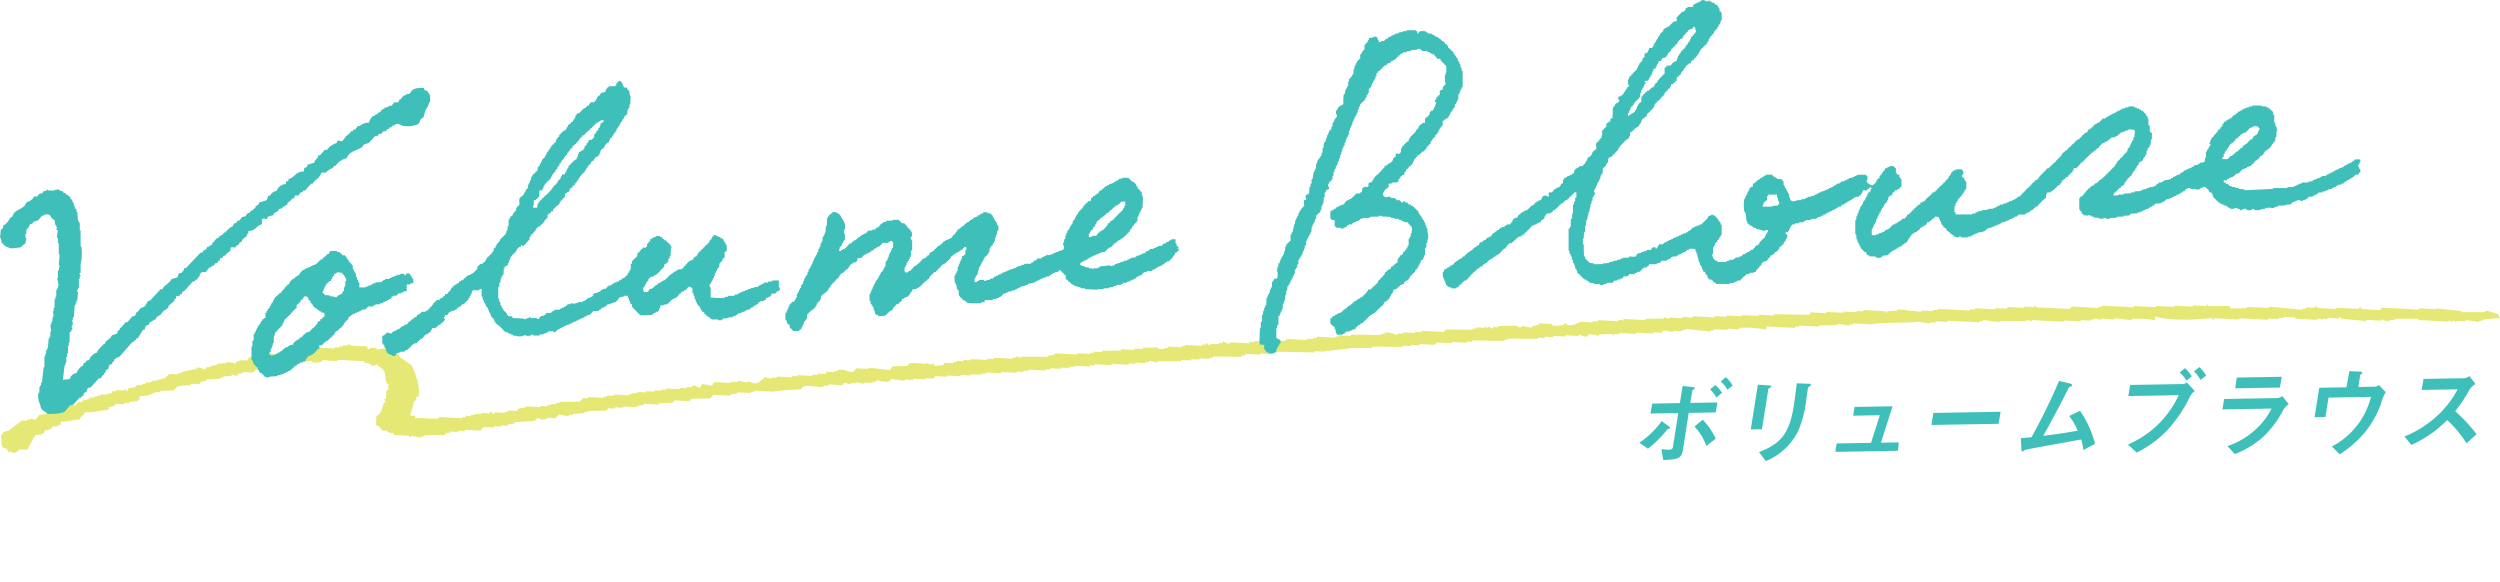
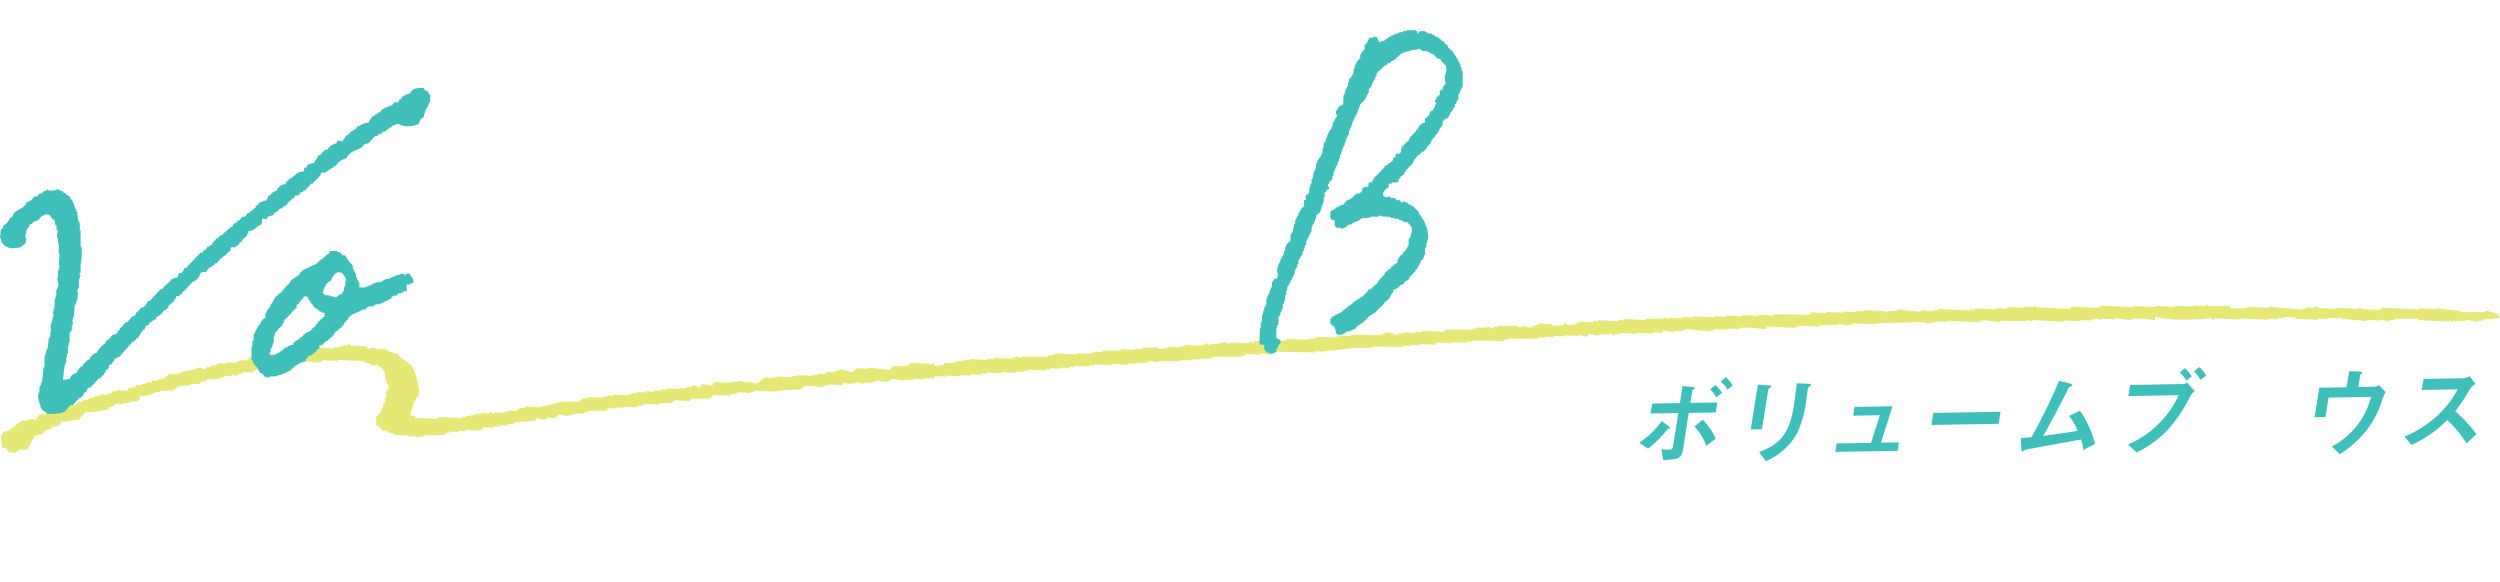
<svg xmlns="http://www.w3.org/2000/svg" width="592.911" height="138.141" viewBox="0 0 592.911 138.141">
  <g id="グループ_2650" data-name="グループ 2650" transform="translate(-620.836 -7030)">
    <g id="moji" transform="translate(624.252 7073.026) rotate(3)" opacity="0.6">
      <path id="パス_2456" data-name="パス 2456" d="M590.263,1.508l-4,.593v.3h-.793v.3l-3.191-.3v.3h-1.992c-.549.106.163.289-.406.3-.468-.228.163-.38-.406-.3s.163.274-.406.3l-.793-.3v.3h-7.195v-.3l-5.589.3v.3h-1.2v.3c-.955.228-1.545-.35-1.992-.3v.3h-3.6v.3l-6-.3v-.3H552.3v.3h-2.8v.3h-1.2v.3c-.549.076.163-.258-.407-.3-.894-.061-.793.3-.793.3h-5.2v-.3h-2.8v.3h-1.2v.3h-2.4v.3H528.7v.3h-6v.3H522.3c-.447-.213.142-.4-.407-.3-3.536.638-9.918,1.2-13.19.3v.9a20.692,20.692,0,0,0-5.589,0v.3l-4-.3v.3h-3.191v.3l-1.606-.3v.3h-.793v.3h-2.4v.3h-4v.3h-7.6v.3l-1.2-.3v.3l-6.4.3v.3l-4-.3v.3h-.793v.3h-7.6v.3h-2.8v.3h-1.2v.3l-2.8-.3c-3.394.577-7.967.486-11.2,1.2h-4.39v.3h-.793v.3l-2.8-.3v.3l-4.39.3v.3h-4.8v.3h-.793v.3h-6.788V13.3c-1.423-.061-4.593-.4-6.4,0v.3h-2.8v.3h-3.191v.3h-.793v.3l-6-.3v.3h-.793v.3h-1.992v.3l-2.4-.3-.406.593h-1.992v.3h-4v.3h-4v.3h-1.2v.3h-.406v-.3l-3.191.3v.3l-2.4-.3-.406.593c-.935.274-1.565-.334-1.992-.3v.3H369.2v.3h-2.8v.3H364.4v.3H362.8v.3l-7.195.3v.3h-.793v.3l-7.6.3v.3h-1.2v.3h-3.6v.3h-3.6l-.406.593h-3.6v.3h-1.992v.3h-1.992v.3l-7.195.3v.3l-4.8.3c-2.032.456-4.857.745-6.788,1.2h-1.992v.3l-9.186.3v.3h-.793v.3h-2.8v.3h-3.6V26h-.793v.3l-6.788.3v.3H285.3v.3h-2.4v.3H280.91v.3h-2.4v.3l-5.589.3v.3l-1.992-.3v.3h-.793v.3h-2.4v.3h-1.606v.3h-4v.3h-4v.3h-1.2v.3h-3.6v.3h-1.2v.3h-1.992v.3h-2.4v.3h-1.2v.3h-4v.3h-1.2v.3h-1.606v.3h-3.6v.3h-3.6v.3h-1.2v.3h-2.4v.3h-2.4v.3h-3.191v.3h-2.8l-.406.593h-1.992v.3h-2.8v.3h-1.992v.3l-3.191-.3-.406.593c-1.341.471-2.48-.137-3.191,0v.3h-.793v.3H203.78v.3l-1.992-.3v.3h-1.2v.3l-1.606-.3-.406.593h-3.191v.3h-1.2v.3c-1.565.38-3.74-.4-4.8.3-.447.334-.163,0-.406.593-2.093.243-4.979.5-6.788.9h-4.39v.3h-.793v.3h-3.191v.3l-1.606.3v.3h-4l-.793.9-4.39.3-.406.593h-3.6l-.406.593-3.191.3v.3h-3.6v.3l-1.606.3v.3h-3.191v.3h-1.992v.3h-1.606l-.406.593-4.39.3v.3h-.793v.3l-2.8.3v.3h-.793v.3l-2.4-.3-.793.9h-1.992v.3l-1.2.3a1.21,1.21,0,0,0-1.2-.3l-.406.593-4.8.593v.3l-1.606.3v.3h-1.606v.3h-1.606v.3h-2.4l-.793.9h-3.6v.3h-1.606v.3h-1.992v.3h-.793l-.406.593-4.8.3v.3h-.793v.3l-2.4-.3v.3h-.406v-.3h-3.6v-.3l-1.606-.3v-.3h-1.2l-.793-.9-.793-.3V51.079c1.28-.805,1.2-1.748,1.606-3.282H90.7l-.406-.9H90.7V44.8H91.1V43.313H90.7c-.854-2.158.061-3.13-2.4-4.179v-.3c-.528-.03-.671.532-1.606.3v-.3l-1.606-.3v-.3h-6.4v.3h-3.6v.3a4.6,4.6,0,0,1-2.4.3v-.3l-4.8.9v.3H66.288v.3l-1.606.3v.3l-4.39.3v.3H59.5l-.406.593c-.833.38-1.728-.015-2.8.3v.3H55.5l-.406.593-1.2-.3v.3l-1.992.3v.3h-.793v.3l-3.191.3v.3l-1.2.3-.406.593H44.317v.3c-1.077.3-2.317.182-3.191.593l-.793.9-3.191.3v.3H36.35c-1.423.547-1.748,1.079-4,1.2v.9H31.94v.3l-1.992.3v.3h-1.2v.3H26.757l-.406.593-1.2.3v.593c-2.093.289-3.028.851-5.589.9-.346,1.018-.833.775-1.2,1.793-1.4.091-3.821,1.064-4.39.593v.9h-.406c-1.179,1-.406.091-1.606.593v.3a3.84,3.84,0,0,1-1.606.593c-.65,1.763-1.524.669-2.4,1.489L6.352,63.4H4.36v.3c-.528.258-.711.669-1.606.593V64l-.793.3V64c-.447-.334-.163,0-.406-.593l-1.2-.3L-.05,60.105H.356v-.593H.763c.386-.3-.081-.076.406-.3h.406l3.191-2.69h1.2v-.3h.793v-.3l1.2.3.793-1.2c.508-.35.854-.061,1.606-.3v-.3h1.2l.793-1.2h1.606l.406-.593h.793v-.3c1.057-.41,1.2-.137,1.992,0l.793-.9h.793l.406-.593h.793l.793-.593h.793v-.3h.793v-.3H23.1v-.3H24.7v-.3H25.5l.406-.593H26.7v-.3h1.992v-.3h.406v.3c.467.5.406-.593.406-.593l1.606-.3.406-.593h1.2v-.3H33.5v-.3l1.606-.3v-.3h1.2v-.3H37.1v-.3h.793l1.2-1.2h1.992v-.3h.793v-.3l3.6-.9v-.3c.874-.228,1.687.38,1.992.3l.406-.593h.793v-.3l1.606-.3v-.3l2.4-.3v-.3l1.992.3v-.3c1.219-.547.772-.532,2.8-.593.285-.821.1-.669,1.2-.9v-.3l2.4.3.406-.593h1.2v-.3a1.184,1.184,0,0,1,1.2.3h.406v-.3h1.992v-.3h.793v-.3l2.4-.593v-.3a13.2,13.2,0,0,1,4.39,0l.406-.593h3.6v-.3h1.2v-.3h.793v-.3h1.2v-.3h.406v.3h4l.406.593h.406v-.3h1.606v.3l1.992-.3v.3h.793v.3l2.4.593.406.593,2.8,1.793c.711.805,2.764,5.714,1.992,7.477h-.406v.9h-.406l-.793,3.586h1.2v.593c1.341-.334,3.841.091,5.589-.3v-.3h5.589v-.3h.793v-.3h1.2v-.3h.793v-.3h1.606v-.3h1.992v-.3c.772-.152.549.182.793.3h.406v-.3h2.4v-.3h.793v-.3h1.992l.406-.593,1.606-.3v-.3h3.6v-.3h1.606v-.3h.793v-.3H131v-.3h.793v-.3l4.8-.3.793-.9h1.2v-.3h3.6v-.3h.793v-.3h1.606v-.3h3.6v-.3h.793v-.3h1.2v-.3h1.992v-.3h1.992v-.3h1.606v-.3h1.2v-.3h3.191v-.3h1.606v-.3h1.2v-.3a1.615,1.615,0,0,1,1.606.3h.406l.406-.9,2.4.3.406-.9h4v-.3h1.606v-.3l2.4.3v-.3c.427,0,1.463.638,2.4.3l1.606-1.489,1.606.3v-.3h1.2v-.3h3.6v-.3h1.2v-.3h3.6v-.3h1.2v-.3h1.992V35h1.992v-.3h.793v-.3c1.341-.35,2.8.5,3.6.3l.793-.9h2.8v-.3l5.2.3.406-.9,3.6-.3.406-.593c1.382-.426,3.374.152,4.39-.3.569,0-.163.228.406.3l1.2-.3V32.3l1.992-.3.406-.593h1.992v-.3h.793v-.3h1.606v-.3h1.606v-.3h4v-.3h1.606v-.3h4.39v-.3h.793v-.3l1.2.3v-.3l6.4-.3v-.3l1.606-.3v-.3h5.2v-.3h3.191v-.3h.793v-.3h1.992v-.3l4.39-.3v-.3h3.191v-.3H269.3v-.3l3.6-.3v.3h1.606v-.3h.793v-.3h3.191v-.3h.793v-.3h4v-.3h.793v-.3c.752-.182.549.152.793.3h.406v-.3h1.992v-.3h.793v-.3a1.306,1.306,0,0,1,1.2.3c.833.091.793-.3.793-.3h4.39v-.3h1.2v-.3h1.2v-.3h3.6a8.125,8.125,0,0,0,2.8-.3v-.3h4.8v-.3h1.606v-.3h.793v-.3h4.39v-.3h.793v-.3h2.8v-.3l7.195-.3v-.3h.793v-.3c1.26-.319,2.48.41,3.191.3v-.3h1.2v-.3h2.8v-.3h1.606v-.3h5.2l.406-.593,6.4-.3v-.3h.793v-.3h1.992v-.3h.406v.3l.793-.3c.264.137.02.456.793.3v-.3h1.2v-.3l4.39-.3a1.323,1.323,0,0,0,1.2.3v-.3l2.4.3v-.3L362.8,15v-.3h3.191V15a6.47,6.47,0,0,0,2.8-.3v-.3c.671-.122.732.289.793.3,1.728.243,2.256-.638,3.191-.9h2.8v-.3h1.2v-.3h4.8v-.3h1.2v-.3h5.2v-.3l4.39-.3v-.3l1.2.3v-.3h3.191v-.3h2.4v-.3h5.2v-.3h2.8v-.3h3.6v-.3h4v-.3h3.6v-.3l8.394-.3.407-.593h3.6v-.3h4v-.3h3.191v-.3h1.606v-.3h5.2v.3h.407v-.3l2.4-.3v-.3l5.589.3v-.3h2.8v-.3h1.2v-.3h7.6v-.3h1.2v-.3h4.8v-.3h2.8V5h4V4.7h2.4V4.4h.406v.3h7.987l.407-.593h6.4V3.8h.793V3.5h7.6v-.3h5.2v-.3h4.39v-.3h4.39v-.3h3.191v-.3h.406v.3l5.2-.3v.593l4-.3v-.3h5.2v-.3h.407l7.6.3v-.3h.793v-.3h1.992v-.3c.671-.091.691.274.793.3h4.39v-.3h5.2s0-.4.793-.3v.3h4.39l.406-.593h8.8v-.3h4V0l6,.3v.3l5.589-.3s-.041-.38.793-.3c.061,0,1.585.365,2.4.593l.406.9Z" transform="translate(0 0)" fill="#d4d918" fill-rule="evenodd" />
    </g>
    <g id="グループ_2648" data-name="グループ 2648">
      <g id="レイヤー_2" data-name="レイヤー 2" transform="matrix(1, -0.017, 0.017, 1, 1009.346, 7119.333)">
        <g id="レイヤー_1" data-name="レイヤー 1" transform="translate(0 -0.02)">
          <path id="パス_3421" data-name="パス 3421" d="M9.35,12.312c-.316,0-.364.111-.427.19A25.871,25.871,0,0,1,4.29,16.946L2.25,15.507a20.557,20.557,0,0,0,5.408-5.044L9.239,11.68s.38.269.348.443S9.461,12.281,9.35,12.312Zm4.744-3.684-1.486,8.587c-.4,2.2-1.107,2.419-4.744,2.483l-.4-2.593a10.817,10.817,0,0,0,1.739.174c.743,0,.933-.174,1.028-.743l1.392-7.907H5.017l.474-2.356h6.547l.727-4.048,2.325.285c.49.079.569.206.538.316s-.111.174-.364.316-.206.142-.221.253l-.538,2.878h6.42l-.411,2.356Zm4.048,7.907a13.014,13.014,0,0,0-2.736-4.649L17.4,10.3a16.477,16.477,0,0,1,2.989,4.554ZM20.688,5.1a6.325,6.325,0,0,0-1.439-1.945l1.249-1A7.907,7.907,0,0,1,22.08,3.994Zm2.688-1.8A7.322,7.322,0,0,0,21.8,1.322L23.044.31a8.223,8.223,0,0,1,1.581,2.008Z" transform="translate(-2.25 0.18)" fill="#3fbfba" />
          <path id="パス_3422" data-name="パス 3422" d="M23.744,2.343c-.38.237-.411.269-.411.332l-1.676,9.488H19L20.866,1.584l2.625.221c.174,0,.569,0,.538.253S23.918,2.232,23.744,2.343Zm9.33-.158c-.332.285-.348.348-.459.98,0,.206-.19,1.218-.237,1.439a26.5,26.5,0,0,1-2.23,8.3,14.912,14.912,0,0,1-7.7,6.831l-1.581-2.166c4.918-1.819,7.211-3.953,8.413-10.721.095-.538.6-3.653.806-5.44l2.831.158c.111,0,.569,0,.522.285s-.047.127-.3.316Z" transform="translate(7.487 0.82)" fill="#3fbfba" />
          <path id="パス_3423" data-name="パス 3423" d="M31.62,15.679l.364-1.992h8.144l2.2-6.515H36L36.364,5.1h9.014l-2.91,8.587h4.254l-.269,1.992Z" transform="translate(14.824 2.965)" fill="#3fbfba" />
          <path id="パス_3424" data-name="パス 3424" d="M46.1,9.046,46.606,6.2h15.94L62.04,9.046Z" transform="translate(23.241 3.604)" fill="#3fbfba" />
          <path id="パス_3425" data-name="パス 3425" d="M74.25,18.213a13.806,13.806,0,0,0-.49-2.514c-2.214.364-13.2,2.135-13.378,2.245s-.364.285-.4.3a.269.269,0,0,1-.19.095c-.19,0-.206-.206-.237-.6l-.079-2.593,2.53-.19A142.319,142.319,0,0,0,68.762,1.72l2.53.648c.19,0,.585.206.538.427s0,.127-.474.348-.3.19-.617.791c-1.8,3.479-4.538,8.334-5.946,10.753,3.163-.348,5.645-.664,8.191-1.091a16.034,16.034,0,0,0-1.961-3.526L73.6,8.883a23.941,23.941,0,0,1,3.431,7.907Z" transform="translate(31.019 1)" fill="#3fbfba" />
          <path id="パス_3426" data-name="パス 3426" d="M90.511,6.8a33.682,33.682,0,0,1-5.471,7.907,25.491,25.491,0,0,1-7.511,5.313L75.52,18.09a23.435,23.435,0,0,0,12.224-11.5H75.8l.474-2.625H88.93a1.708,1.708,0,0,0,.806-.364L91.57,5.677A3.479,3.479,0,0,0,90.511,6.8Zm-.854-3.637a9.868,9.868,0,0,0-1.581-1.977l1.265-.98a9.836,9.836,0,0,1,1.581,1.961Zm3.3-.111a7.432,7.432,0,0,0-1.486-2.04L92.756,0a8.808,8.808,0,0,1,1.581,2.04Z" transform="translate(40.344)" fill="#3fbfba" />
-           <path id="パス_3427" data-name="パス 3427" d="M104.239,9.45a23.719,23.719,0,0,1-4.744,6.23,21.4,21.4,0,0,1-6.958,4.127L90.8,17.879a18.249,18.249,0,0,0,6.926-3.969,16.477,16.477,0,0,0,3.685-4.744H89.77L90.213,6.7h12.651a2.973,2.973,0,0,0,1.17-.427L105.52,8.2a4.9,4.9,0,0,0-1.281,1.249ZM92.885,4.216,93.3,1.67h10.658L103.5,4.216Z" transform="translate(48.628 0.971)" fill="#3fbfba" />
          <path id="パス_3428" data-name="パス 3428" d="M119.352,8.907a23.609,23.609,0,0,1-3.843,6.578,26.677,26.677,0,0,1-6.12,5.187l-1.85-1.882a18.249,18.249,0,0,0,9.488-11.607H106.954l-.806,4.586H103.57L104.8,4.811h6.452L112,1l2.356.142c.459,0,.712.111.68.316s0,.111-.206.237a.515.515,0,0,0-.285.364l-.474,2.72h4.017a1.882,1.882,0,0,0,.87-.364l1.581,1.708a9.884,9.884,0,0,0-1.186,2.783Z" transform="translate(56.65 0.581)" fill="#3fbfba" />
          <path id="パス_3429" data-name="パス 3429" d="M131.675,17.98a26.725,26.725,0,0,0-4.491-5.6,27.689,27.689,0,0,1-8.6,5.756L117,16.1a25.175,25.175,0,0,0,7.907-4.839,22.93,22.93,0,0,0,4.886-6.12h-8.539l.49-2.609h9.646a2.593,2.593,0,0,0,1.265-.49l1.392,1.913A4.017,4.017,0,0,0,132.592,5.3a35.215,35.215,0,0,1-3.479,5.013,35.09,35.09,0,0,1,4.965,5.535Z" transform="translate(64.457 1.186)" fill="#3fbfba" />
        </g>
      </g>
      <g id="グループ_2603" data-name="グループ 2603" transform="translate(525.836 -1372.612)">
        <g id="レイヤー_1-2" data-name="レイヤー 1" transform="translate(393.694 8402.612)">
          <g id="グループ_2532" data-name="グループ 2532">
-             <path id="パス_3506" data-name="パス 3506" d="M255.466,39.072l.1-.513h.205v-.718a4.027,4.027,0,0,0-1.333,0v.205h-.308v.205l-.41.1v.205c-.5.068-.49.285-1.026.308v.205c-.422.057-.433.228-.82.308v.205c-.524.068-.524.3-1.128.308V40.1c-.536.046-.524.251-1.026.308v.205l-.513.1v.205H248.7v.205l-.513.1v.205h-.513v.308h-1.026v.205l-.513.1v.205h-.615v.205c-.536.046-.524.251-1.026.308v.205l-1.025.1v.205H241.93v.205l-.718.1v.205c-.422,0-.524-.046-.615.308h-.513V44.3l-1.538.1v.1h-.205v.1h-3.282v.205l-6.768.308v-.205l-1.333-.1V44.61c-.923-.011-.843-.308-1.743-.308V44.1H224.7c-.08-.273-.023-.228-.308-.308v-.205h-.513v-.308h-.513v-.513h.718l.1-.308h.41v-.205c.5-.068.49-.285,1.026-.308v-.205h.308c.08-.273.023-.228.308-.308v-.205l.718-.1v-.205h.308V40.61h.205c.08-.273.023-.228.308-.308V40.1h.513v-.205h.513l.1-.308h.41V39.38c.422,0,.524.046.615-.308h.205v-.205h.308v-.308h.205v-.205c.273-.08.228-.023.308-.308h.308v-.205l.41-.1.1-.41h.205v-.308l.513-.1v-.205h.205c.08-.273.023-.228.308-.308V36c.273-.08.228-.023.308-.308h.308v-.205l.41-.1v-.205h.308v-.308h.205l.1-.41h.205V34.15h.205v-.308h.308v-.308h.205l.1-1.026h.205V31.176h.1l.1-.41h-.1l-.1-.82h-.205l-.1-.82h-.205V27.279h-.205l-.1-.82h-.205v-.205h-.205c-.08-.273-.023-.228-.308-.308V25.74h-.308v-.205l-.513-.1v-.205h-1.026v-.1h-.205v-.1h-2.154v.205h-.718v.205l-.82.1v.205h-.513v.205l-.513.1v.205h-.308v.205h-.513v.308h-.308v.205c-.273.08-.228.023-.308.308h-.41c-.08.273-.023.228-.308.308v.205c-.273.08-.228.023-.308.308h-.41V28.3l-.513.1v.205h-.308l-.1.308h-.41v.41h-.1v.1h-.205v.513h-.205v.205l-.308.1v.41l-.513.1v.41h-.205v.308h-.308v.308h-.205c-.08.273-.023.228-.308.308l-.1.41-.41.1v.41l-.205.1a1.521,1.521,0,0,0-.1.718h-.205v.308h.205v.513h-.205c-.091.376-.262.4-.308.82h-.205l-.1.513h-.205v1.333l-.205.1-.1.923h-.205v.205h-.82v.205l-.513.1v.205a10.183,10.183,0,0,0-1.025.205l-.1.308h-.41l-.1.308h-.615V40.1l-.615.1v.205h-.513v.205c-.273.08-.228.023-.308.308h-.41c-.08.273-.023.228-.308.308v.205c-.786.023-.558.239-1.128.308v.205h-.41l-.1.308h-.41v.205a8.778,8.778,0,0,1-1.641.308v.205l-.513.1v.205h-.718l-.1.308h-.41l-.1.41-.513.1V44.3h-.513v.1l-.513-.1v.205l-.718.1v.205l-.923.1v.205h-.513v.205a14.9,14.9,0,0,0-1.538.1v.205h-.82v.205l-1.743.1v.205h-1.128v.1h-.205v.1h-1.025v-.41h.205v-.308h.308V45.43c.273-.08.228-.023.308-.308h.205v-.205c.273-.08.228-.023.308-.308l.41-.1.1-.41c.387,0,.433.023.513-.308h.205l.1-.513h.205v-.308h.205l.1-.41h.205v-.308h.308v-.205h.205v-.308h.308v-.308h.205l.1-.513h.205V40.61h.205v-.205h.205l.1-.513h.205l.1-.513h.205v-.308h.205l.1-.513h.205v-.205l.513-.1v-.205h.205l.1-.513h.205v-.308h.205l.1-.513h.205l.1-1.026h.205v-.513h.205c.08-.273.023-.228.308-.308v-.513h.205l.1-1.333h.205V31.483h-.308v-.308h-.205V29.842l-.308-.205V28.1h-.205v-.513l-.308-.1v-.41h-.205c-.08-.273-.023-.228-.308-.308v-.205h-.205v-.308h-.513l-.1-.308h-.41V25.74h-.513v-.205l-.615-.1v-.205h-1.333v.205l-.82.1-.1.205h-.615v.205l-.513.1v.205h-.513v.205l-.513.1v.205c-.5.068-.49.285-1.026.308v.205c-.433.057-.456.216-.82.308v.205h-.513V28.1h-.718c-.08.273-.023.228-.308.308v.205h-.205c-.08.273-.023.228-.308.308v.205h-.513l-.1.308h-.41c-.08.273-.023.228-.308.308v.205h-.205c-.08.273-.023.228-.308.308v.205h-.308v.205l-.513.1v.41c-.273.08-.228.023-.308.308h-.41c-.08.273-.023.228-.308.308V32h-.308V32.3h-.205v.205c-.273.08-.228.023-.308.308h-.205v.205l-.513.1v.205H188.3v.205h-.205v.308h-.308v.308h-.308v.205h-.205v.205c-.273.08-.228.023-.308.308h-.205c-.08.273-.023.228-.308.308v.205c-.273.08-.228.023-.308.308h-.41V36h-.308V36.2h-.205c-.08.273-.023.228-.308.308v.513H184.6v.205H184.4v.308h-.308v.205h-.205v.308h-.308v.308h-.205v.205h-.308v.205c-.273.08-.228.023-.308.308h-.205v.205c-.273.08-.228.023-.308.308h-.205l-.1.308h-.41c-.08.273-.023.228-.308.308v.205h-.205v.205c-.273.08-.228.023-.308.308H180.5c-.08.273-.023.228-.308.308v.205c-.273.08-.228.023-.308.308h-.205v.308h-.205l-.1.41c-.422.114-.228.251-.718.308-.08.273-.023.228-.308.308v.205h-.308v.205h-.205v.308h-.205c-.08.273-.023.228-.308.308V44.3c-.273.08-.228.023-.308.308h-.205v.205H176.5v.308H176.3v.205c-.273.08-.228.023-.308.308h-.205c-.08.273-.023.228-.308.308v.205c-.273.08-.228.023-.308.308h-.205v.205h-.513v.308h-.308v.205c-.387,0-.433-.023-.513.308h-.513v.205a3.01,3.01,0,0,0-.718.1v.205h-.513V48.2l-.82.1v.205h-.82v.308h-.513v.205l-.513.1v.205h-.513v.205h-1.026v.1h-.308v.1h-.308v.1h-1.026v.205l-1.026.1v.205H164.5v.308h-.82v.205h-3.9v-.513l-.308-.1.1-1.436h.205V48.2h.205l.1-.513h.205a1.343,1.343,0,0,1,.1-.513h.205v-.205h.205v-.308h.308v-.308h.205l.1-.41h.205v-.308h.205l.1-.513h.205v-.308h.205V43.072h-.205v-.308h-.205l-.1-.513c-.285-.08-.3-.182-.513-.308l.1-.513h.1v-.205h.1c.114-.308-.068-.615-.1-.82h-.205V40.2a5.794,5.794,0,0,0-1.538,0v.205h-.513v.205c-.273.08-.228.023-.308.308h-.205l-.1.513h-.205v.308h-.205l-.1.513h-.205v.205c-.273.08-.228.023-.308.308h-.205v.308h-.205v.205h-.308v.308h-.205v.205H156.4V44.1h-.308V44.3h-.205v.308h-.308v.205h-.205v.308h-.308v.308h-.308v.205h-.513v.308h-.205v.205c-.273.08-.228.023-.308.308h-.205v.205h-.308v.205c-.273.08-.228.023-.308.308h-.205v.308H152.5v.205l-.513.1v.205h-.513l-.1.513h-.41c-.08.273-.023.228-.308.308v.205h-.308v.308h-.308v.205h-.205v.308h-.308v.205h-.205v.308h-.308v.205h-.205v.308H148.3l-.1.513h-.205v.205c-.273.08-.228.023-.308.308h-.718V52.2h-.205V52.4l-.513.1v.205h-.308v.205l-.513.1v.205h-.513c-.08.273-.023.228-.308.308v.205H144.3v.308H144.1v.205l-.513.1v.205h-.513v.308h-.308v.205h-.513v.205a3.01,3.01,0,0,0-.718.1v.205h-.615v.205h-1.026V54.352l.205-.1.1-.513h.205v-.513h.205l.1-.513h.205l.1-.82h.205v-.513h.205l.1-.513h.205v-.513h.308V49.84h.205l.1-.513h.205V49.02h.205a1.343,1.343,0,0,1,.1-.513h.205V48.2h.205v-.205h.308v-.513h.205l.1-.82h.205v-.205l.513-.1v-.205h.205l.1-.513h.205c.08-.273.023-.228.308-.308v-.205h.513v-.205l.513-.1V44.61c.273-.08.228-.023.308-.308h.205V42.456h-.205l-.1-.41h-.205v-.615h-.513l-.1-.308h-.1v-.205h-.1V39.893h-.205c-.08-.273-.023-.228-.308-.308V39.38H144.1v.205l-.513.1v.205h-.513l-.1.513h-.205v.205h-.205v.308h-.308v.513h-.308v.308h-.205v.513h-.308v.205h-.205v.308h-.205l-.1.513h-.205v.308H140.4v.205H140.2l-.1.205-.41-.1v-.1h-.308v-.205l-.513-.1v-.41h-.205a.894.894,0,0,1,.1-.41h.1v-.923c-.273-.08-.228-.023-.308-.308h-2.051v.1H136.3v.1c-.148.1-.251.091-.513.1v.205c-.615.08-.513.308-1.333.308v.205l-.513.1v.205h-.513v.205l-.82.1v.205H132.3v.205a3.01,3.01,0,0,1-.718.1v.205h-.308v.205l-.513.1V44.3c-.5.068-.49.285-1.026.308v.205c-.5.068-.49.285-1.026.308v.205a3.913,3.913,0,0,0-.82.1v.205h-.513v.205l-.513.1v.205h-.513l-.1.308h-.718v.205h-.718l-.1.205-.513.1v.205l-1.026.1v.205h-1.128v.205h-.513v.1l-.718-.1v-.205h-.205l-.1-.615H120.3v-.923H120.1l-.1-.513h-.205c-.057-.467-.251-.467-.308-.923h-.205c-.034-.422-.034-.365-.205-.615h-.1v-.923h-.205l-.1-.41-1.231-.1v-.205h-.308v-.205l-.513-.1v-.205c-.273-.08-.228-.023-.308-.308h-1.538v.205l-.513.1v.205c-.376.091-.4.262-.82.308v.205l-.41.1v.205h-.308v.205c-.273.08-.228.023-.308.308H112.1v.205l-.41.1V44.3h-.513v.308h-.308v.513h-.205l-.1.513h-.205v.513h-.205l-.1.513h-.205v.513h-.205a12.366,12.366,0,0,0,0,2.974h.205v.513h.205l.1,1.743h.205v.513c.273.08.228.023.308.308h.205v.205l.513.1v.205h.308v.205a3.01,3.01,0,0,0,.718.1v.205a7.805,7.805,0,0,0,1.538.308v.205h.615v-.205h.718v.513h-.205v.308h-.205l-.1.513h-.205v.41h-.1v.1h-.205v.205h-.205c-.08.273-.023.228-.308.308v.205c-.273.08-.228.023-.308.308h-.205v.513h-.308v.205l-.513.1v.205H112.2v.308H112c-.08.273-.023.228-.308.308v.205h-.513v.205h-.308v.308h-.513v.205l-.513.1V60.3h-.513v.205c-.273.08-.228.023-.308.308h-.513v.205l-1.026.1v.205l-.308.1v.1h-.205v.1h-.82v.205a3.009,3.009,0,0,0-.718.1v.205H103.28v-.308h-.513v-.205h-.205c-.08-.273-.023-.228-.308-.308v-.513h-.205V60.3h.205V58.659h.205l.1-.513h.205v-.513h.205v-.205h.308v-.513h.308v-.308h.205a1.343,1.343,0,0,1,.1-.513h.205v-.308h.205V53.327H104.1l-.1-.615h-.205V52.4h-.205l-.1-.41h-.205v-.308c-.273-.08-.228-.023-.308-.308h-.205v-.205l-.513-.1v-.205l-.513.1v.205h-.513c-.114.422-.251.228-.308.718h-.205c-.08.273-.023.228-.308.308V52.4c-.273.08-.228.023-.308.308H99.9c-.08.273-.023.228-.308.308v.205h-.513v.205a3.01,3.01,0,0,1-.718.1v.205h-.513v.205l-.513.1c-.08.273-.023.228-.308.308v.205h-.308v.205l-.41.1v.205H95.9v.205l-.718.1v.205h-.513v.205l-.615.1V56.1h-.513v.1a.921.921,0,0,1-.718.205v.205l-.513.1v.205h-.513v.205l-.513.1v.205h-.513c-.08.273-.023.228-.308.308v.205H89.436v.308h-.308v.513h-.205v.205h-.308v-.308c-.5-.023-.706-.114-.82.308H87.59v.308H86.565v.205h-.513v.1a1.408,1.408,0,0,1-.82.205v.205l-.82.1V60.3H84.1l-.1.513h-.308v.1l-1.333-.1v.308H80.822v.205h-.513v.205a3.913,3.913,0,0,1-.82.1v.205h-.718v.1h-.308l-.1.205h-.718v.205a7.841,7.841,0,0,1-1.538.1v.205H73.951v-.205l-1.026-.1v-.205c-.285-.08-.3-.182-.513-.308v-.205h-.205c-.08-.273-.023-.228-.308-.308v-.513h-.205a28.526,28.526,0,0,1-.1-2.871h-.205V56.608h.205a8.832,8.832,0,0,1,.1-1.538H71.9V53.532H72.1l.1-1.333h.205c.023-.866.319-.889.308-1.846h.205c.023-.855.308-1.174.308-2.051h.205v-.615h.205l.1-1.026h.205l.1-.513h.205v-.513h-.205V45.02h.205v-.41h.205l.1-.615h.205v-.513h.205l.1-.513h.205c.023-.262,0-.353.1-.513h.1v-.205h.1v-.615H75.8a1.343,1.343,0,0,1,.1-.513H76.1V39.893c.273-.08.228-.023.308-.308h.205V39.38h.205l.1-.513h.205v-.308h.205l.1-1.026h.205l.1-.308h.513v-.205h.205v-.308h.205v-.205h.308V36.2h.205c.08-.273.023-.228.308-.308v-.205h.205l.1-.513H80v-.308h.205l.1-.41c.273-.08.228-.023.308-.308h.205v-.205c.273-.08.228-.023.308-.308h.205v-.308h.308v-.205l.41-.1v-.205h.308V32.3h.205l.1-1.026c.387,0,.433.023.513-.308h.205c.08-.273.023-.228.308-.308v-.205c.319-.08.376-.239.718-.308v-.205h.308l.1-.513h.205v-.308h.205v-.513h.205l.1-.513h.41c.08-.273.023-.228.308-.308v-.205h.308v-.513h.205v-.308h.308v-.205c.273-.08.228-.023.308-.308h.205v-.205c.273-.08.228-.023.308-.308H88.1c.068-.5.285-.49.308-1.026h.205v-.308h.308V24.1h.205v-.205h.308v-.205c.273-.08.228-.023.308-.308h.205v-.308h.205v-.205h.308v-.308h.205l.1-.513h.205v-.308h.205v-.205h.308l.1-.513H92l.1-.513h.205V20l.513-.1V19.69h.308v-.205h.205v-.308h.308v-.82h.205v-.205h.308v-.308h.308v-.205h.205v-.513h.205c.08-.273.023-.228.308-.308v-.308h.205l.1-.41h.205c.057-.433.148-.33.308-.615H96.2V15.28h.308v-.205l.513-.1v-.41c.273-.08.228-.023.308-.308l.41-.1.1-.41.41-.1.1-.41h.205v-.308l.308-.1v-.41h.205l.1-.513h.205v-.308h.205v-.205H99.9v-.308h.205c.08-.273.023-.228.308-.308v-.205h.308v-.308h.205v-.41l.308-.1V9.23h.205l.1-.513h.205V8.512c.273-.08.228-.023.308-.308h.205V7.9h.205a1.343,1.343,0,0,1,.1-.513h.205V7.076h.205V6.871h.308V6.358h.308V5.845h.205c.114-.433.308-.41.308-1.026h.205V4.512h.1c.023-.171-.091-.182-.1-.205V2.974H104.1V2.666h-.308V1.949h-.205l-.1-.513h-.205V1.128h-.513V.82h-.308V.615h-.513V.41l-.513-.1V.1h-.205V.308h-.82V.1H100.1V0l-.718.1V.308l-.513.1V.615h-.513V.82l-.513.1v.205h-.308v.513H96.2v.205l-.41.1-.1.513h-.205v.205c-.433.057-.456.216-.82.308v.205c-.273.08-.228.023-.308.308h-.205v.205c-.273.08-.228.023-.308.308H93.64V5.025l-.82.1v.205h-.205c-.08.273-.023.228-.308.308v.205H92v.308h-.205v.205h-.513l-.1.308h-.41v.205l-.308.1v.41h-.205v.308h-.308V7.9h-.205l-.1.513h-.205v.308h-.205l-.1.513h-.205c-.057.433-.216.456-.308.82H88.41l-.1.513H88.1v.513H87.9l-.1.308h-.718V11.9h-.205l-.1.513h-.205v.205h-.513l-.1,1.026-.41.1a3.01,3.01,0,0,1-.1.718h-.205v.308h-.205c-.08.273-.023.228-.308.308v.41h-.205l-.1.615h-.205v.41c-.273.08-.228.023-.308.308h-.205c-.08.273-.023.228-.308.308v.205H83.18v.308h-.308v.308h-.205v.205H82.36v.513h-.205v.308h-.1l.1,1.231h.205v.308h-.308v.205h-.205v.308h-.205l-.1.513h-.205v.308h-.205l-.1.41h-.205v.308l-.513.1v.205H79.8v.82H80v.41c-.273.08-.228.023-.308.308h-.41v.308h-.308v.41c-.205.057-.091-.011-.205.1h-.1v.308h-.205a16.666,16.666,0,0,1-.1,2.564h-.41a3.01,3.01,0,0,1-.1.718l-.41.1v.205H77.13v.205h-.205c.023.513.125.809-.308.923v.205h-.205c-.08.273-.023.228-.308.308v.205H75.9L76,32h-.1l-.1.718c-.273.08-.228.023-.308.308h-.205v.308h-.205v.308h-.308v.205h-.205l-.1.718h.1v.82l-.308.1v.205h-.308v.205h-.205V36.2H73.54l-.1.615h-.205v.205h-.205v.205H72.72l-.1.308h-.205v.513h-.205v.308H72l-.1.513h-.205c-.08.273-.023.228-.308.308v.205h-.82v.205c-.342.08-.4.228-.718.308V40.1h-.308v.308h-.205a3.01,3.01,0,0,1-.1.718l-.41.1v.205c-.422.034-.365.034-.615.205v.1H67.7v.205c-.342.08-.4.228-.718.308a.992.992,0,0,1-.205.41h-.1v.82l-.513.1v.41l-.205.1V44.3c-.467.057-.467.251-.923.308v.205h-.41v.308h-.308v.308h-.205v.205h-.82v1.026h-.308v-.205H62.67v-.1l-.718.1v.205h-.205c-.057.433-.216.456-.308.82h-.513v.205l-.513.1v.205h-.308V48.2H59.9v.308h-.308v.205l-.513.1v.205h-.205c-.08.273-.023.228-.308.308v.205c-.273.08-.228.023-.308.308h-.513v.205l-.513.1v.205h-.41c-.08.273-.023.228-.308.308v.205h-.308v.205H56l-.1.513a3.01,3.01,0,0,1-.718.1v.205h-.308V52.2h-.205v.513h-.308v.308h-.205v.205h-.82v.205l-.513.1v.308h-.1v.1a.6.6,0,0,0-.513-.1v.1l-.41.1v.205h-.308v.308h-.513v.308h-.308v.205h-.308v.205l-.41.1-.1.41h-.205V56.1h-.513V56.3l-.513.1v.205c-.273.08-.228.023-.308.308H47.9v.205h-.308v.308h-.513c-.08.273-.023.228-.308.308v.41l-.513.1v.205c-.319.08-.376.239-.718.308v.205h-.308v.308h-.308v.205l-.41.1v.205h-.308v.205H43.9V60.3H43.6v.205H43.39v.308h-.513v.308H42.57v.205c-.536.08-.285.239-.82.308v.205l-.41.1v.205h-.308v.205h-.205v.308h-.308v.205l-.513.1v.205H39.7v.205l-.513.1v.205c-.422.057-.353.216-.718.308l-.1.513H38.16a8.833,8.833,0,0,0,.1,1.538h.205v.513h.205c.057.479.262.638.308,1.128h.205v.205h.308v.205a3.01,3.01,0,0,0,.718.1V68.4h1.128V68.2l.513-.1v-.205h.205v-.308h.308v-.205h.205c.08-.273.023-.228.308-.308v-.205c.273-.08.228-.023.308-.308H43.7v-.205a.581.581,0,0,0,.513-.513c.273-.08.228-.023.308-.308h.205v-.308h.205v-.205h.308V64.71h.205V64.5h.308V64.2h.308v-.205h.205l.1-.308h.41c.08-.273.023-.228.308-.308v-.205h.513v-.308H47.8v-.205h.308v-.205l.513-.1v-.205h.205v-.308h.308v-.205h.308v-.205l.513-.1v-.205c.342-.08.4-.228.718-.308v-.205l.513-.1V60.3c.4-.034.536-.16.615-.513H52v-.205c.273-.08.228-.023.308-.308.273-.08.228-.023.308-.308h.41l.1-.41h.205v-.308c.273-.08.228-.023.308-.308h.205v-.205l.718-.1v-.205h.308c.08-.273.023-.228.308-.308v-.205A.581.581,0,0,0,55.7,56.4H56V56.2a3.01,3.01,0,0,1,.718-.1l.1-.308h.41v-.205h.308v-.308h.205V55.07h.308v-.205h.205v-.308h.308V54.25h.205c.08-.273.023-.228.308-.308v-.205h.205v-.205l.615-.1v-.205h.513v-.205l.513-.1v-.205h.513l.1-.513.41-.1v-.205h.308v-.513h.205l.1-.513h.205V50.66l1.026-.1v-.205h.308v-.205h.205V49.84h.513v-.308h.308v-.205h.205c.08-.273.023-.228.308-.308v-.205c.273-.08.228-.023.308-.308h.205V48.3l.513-.1v-.205h.205c.08-.273.023-.228.308-.308v-.205H67.7v-.308H68v-.205h.205v-.308h.308v-.205c.273-.08.228-.023.308-.308h.205v-.205c.273-.08.228-.023.308-.308h.513v1.231l-.308.1v.82h-.205a3.01,3.01,0,0,1-.1.718h-.205V50.66h-.205v1.231h-.308v1.846l-.205.1-.1.41H68v5.23h.205c-.023.5-.114.706.308.82v.513h.205l.1.82h.205v.718l.308.1v.513h.205v.718h.308V64.2h.205v.513c.273.08.228.023.308.308h.205c.08.273.023.228.308.308v.205h.205c.08.273.023.228.308.308v.205h.308v.205l.513.1v.205a1.343,1.343,0,0,1,.513.1v.205h.205v.205l1.128.1v.205h1.333v.205h.923v-.205a1.528,1.528,0,0,0,.82-.205v-.1h1.333v-.205h.205l.1-.308h.718v-.205l.82-.1v-.205h.513v-.205h.205V65.53h1.026c.08-.273.023-.228.308-.308v-.205h1.333v-.205l.513-.1V64.5a3.913,3.913,0,0,0,.82-.1V64.2h.205v-.205c.273-.08.228-.023.308-.308h.205v-.205h.308v-.1l.513.1v-.308h.308v-.205h.205v-.308h1.846v-.205a3.01,3.01,0,0,1,.718-.1v-.205h.308v-.308h1.333v-.205l.513-.1v-.205h.513v-.308h.308v-.205H93.64v-.205l.513-.1V60.3h.513V60.1l.513-.1v-.205h.513c.08-.273.023-.228.308-.308v-.205h.513V59.07a3.884,3.884,0,0,1,1.538,0l.1.615.205.1V60.3h.205c.011.957.308,1,.308,1.846h.205l.1.718h.205v.308h.205a3.01,3.01,0,0,0,.1.718H99.9V64.4l.513.1v.513h.308v.308h.205v.513h.205l.1.41.718.1v.205h.308v.308h.308v.205l.41.1v.205c.923-.08,2.017,0,3.179,0v-.205l1.231-.1v-.205l.615-.1v-.205h.718c.08-.273.023-.228.308-.308v-.205h.205c.08-.273.023-.228.308-.308V65.53h.308v-.205c.273-.08.228-.023.308-.308h.718v-.205c.114-.171.741-.114,1.026-.1V64.5h.513l.1-.513h.205v-.205c.273-.08.228-.023.308-.308h.205v-.308h.308v-.308h.205a1.343,1.343,0,0,1,.1-.513h.205v-.205l1.026-.308v-.205h.205v-.308h.308v-.308h.205l.1-.41.513-.1V60.3h.308a1.609,1.609,0,0,0,.205-.513c.387,0,.433.023.513-.308h.205v-.205l.308-.1v-.513h.205v-.205h.308v-.205c.273-.08.228-.023.308-.308h.205l.1-.513h.205v-.308h.205a1.343,1.343,0,0,1,.1-.513h.205V56.1H120v-.205h-.205v-.308h-.308V55.07H120c.08-.273.023-.228.308-.308V54.25h.205l.1-.513h.205v-.308h.205v-.205h.615v-.205l1.026-.1v-.205h1.026v-.205l.513-.1V52.2h1.026v-.1h.308v-.1h.205v-.1h1.026v-.205h.308v-.205a3.913,3.913,0,0,1,.82-.1v-.205h.513v-.308h.513V50.66l.513-.1v-.205h.513v-.205l.513-.1V49.84h.513l.1-.308h.41v-.205h.308l.1-.308h.718v-.308h.308v-.205h.41V48.3l.513-.1v-.205h.308v-.205l.513-.1v-.205l.513-.1v-.205h.308v-.205l.513-.1v-.205h.82v-.205l.41-.1.1-.41h.205c.057-.433.217-.456.308-.82h1.026v-.308h.308V44.61h.205c.057-.205-.011-.091.1-.205v-.1h.1l.1.308h.205v.205h-.205l-.1.615h-.205v.205h-.308v.308h-.205v.513h-.205l-.1.513h-.205v.513h-.205c-.08.273-.023.228-.308.308V48.3h-.205l-.1.513h-.205c-.1.433-.3.456-.308,1.026h-.205a3.01,3.01,0,0,1-.1.718h-.205v.615H136.3l-.1,1.026h-.205v3.384h.205l.1,1.231h.205v.615h.205l.1.513h.205v.513h.205l.1.513h.205c.08.273.023.228.308.308v.205c.273.08.228.023.308.308h.41l.1.513h.205v.205l.513.1v.205h1.333v.1h.205l.1.205a2.409,2.409,0,0,0,1.231-.1v-.205h.308v-.205a7.538,7.538,0,0,0,1.231-.1V60.3h.308v-.308h.205v-.205h.308l.1-.308h.41v-.205l.513-.1v-.205h.308v-.205l.513-.1v-.205h.513v-.205c.273-.08.228-.023.308-.308h.308v-.205l.41-.1v-.205h.308v-.308h.205l.1-.513h.205V56.3h.205l.1-.41h.205v-.308h.308v-.205l.41-.1V55.07c.422,0,.524.046.615-.308h.205v-.205h.308v-.205h.205v-.308l.513-.1v-.205h.308v-.205l.513-.1v-.205h.205l.1-.513h.513v-.205l.41-.1c.08-.273.023-.228.308-.308v-.205h.308v-.205h.205l.1-.308a1.626,1.626,0,0,1,1.026.205v.41h.205v.41l.205.1a1.521,1.521,0,0,1,.1.718h.205c.08.273.023.228.308.308v.41l.513.1c.114.422.251.228.308.718h.308l.1.308h.308v.308h.308v.205h.308v.205l.41.1V56.1a5.883,5.883,0,0,0,1.128.205V56.1h.513V56.3h1.538v-.1h.205v-.1h.615v-.205l.513-.1v-.205h.513v-.205l.718-.1V55.07h.923v-.1h.205v-.1l.513-.1v-.205c.273-.08.228-.023.308-.308h.41v-.205h.615v-.1a1.433,1.433,0,0,1,.82-.205v-.205a3.01,3.01,0,0,0,.718-.1v-.205h.513v-.205l.513-.1v-.205c.627-.023.775-.262,1.333-.308V52.2h.513v-.205a3.01,3.01,0,0,1,.718-.1v-.205a.886.886,0,0,0,.513-.205v-.1h.513c.057-.205-.011-.091.1-.205v-.1h.308v-.205H176.3V50.66l.513-.1v-.205h.513v-.205c.273-.08.228-.023.308-.308h.41c.08-.273.023-.228.308-.308v-.205h.308V49.02h.513v-.205h.205v-.308h.308V48.2h.205v-.205h.308v-.308h.205v-.205h.308v-.308h.308v-.205h.205v-.82h.1v-.205h.1l.1-.308h.718l.1-.205.41-.1v-.205h.308v-.308h.308V44.61a.581.581,0,0,0,.513-.513c.342-.08.4-.228.718-.308v-.308h.308v-.513h.205v-.205h.308v-.308h.308v-.205h.205v-.205l.513-.1a.97.97,0,0,1,.205-.513h.308v-.308h.205v-.205h.308l.1-.513h.205v-.513h.718c.08-.273.023-.228.308-.308V39.38c.273-.08.228-.023.308-.308h.205v-.308h.205v-.205h.308c.08-.273.023-.228.308-.308v-.205h.205c.08-.273.023-.228.308-.308v-.205h.205c.08-.273.023-.228.308-.308v-.205c.273-.08.228-.023.308-.308h.205v-.205h.308V36.2h.308V36l.41-.1v-.205h.308v-.205c.273-.08.228-.023.308-.308l.41-.1.1-.41h.205c.08-.273.023-.228.308-.308V34.15c.376-.091.4-.262.82-.308v-.205l.615-.1v-.205h.308c.08-.273.023-.228.308-.308v-.205h.308v-.205l1.026-.1V32.3l.513-.1V32h.205v-.205h.308v-.308h.513v-.205a3.01,3.01,0,0,0,.718-.1v-.205h.615v-.205h.308v-.1l1.231.1v.205h.205l-.205,1.641h-.205v.718h-.308v.513h-.205l-.1.513h-.205v.513c-.273.08-.228.023-.308.308H200.6v.513h-.1v.205h-.1l-.1.308h-.205c-.08.273-.023.228-.308.308v.205h-.205v.308h-.205c-.08.273-.023.228-.308.308v.205h-.308v.308h-.205v.205h-.308v.308h-.205l-.1.513h-.205c-.057.422-.217.353-.308.718h-.205c-.08.273-.023.228-.308.308V40.1c-.273.08-.228.023-.308.308H196.4v.205c-.273.08-.228.023-.308.308h-.205v.205c-.273.08-.228.023-.308.308h-.205v.205c-.273.08-.228.023-.308.308h-.205c-.08.273-.023.228-.308.308v.205c-.342.08-.4.228-.718.308-.08.273-.023.228-.308.308v.205h-.308v.205c-.387,0-.433-.023-.513.308H192.5v.205l-.513.1V44.3h-.308v.308h-.308v.205h-.205v.205c-.273.08-.228.023-.308.308h-.205v.308h-.308v.308h-.205v.308a.363.363,0,0,0-.205.205h-.308v.205h-.308v.308h-.205v2.769h.205v.308l.308.1v.41c.273.08.228.023.308.308h.205v.205h.718v.1a.283.283,0,0,0,.308-.1,1.678,1.678,0,0,1,.82.1v.205h.513v.205l1.333.1v.205h1.026v-.205h.513v.205H196.4v-.205h1.333v-.1h.308v-.1h.205v-.1h1.333v-.205a14.9,14.9,0,0,0,1.538-.1v-.205h.205V50.66h.41v-.1h.1v.1l1.128-.1v-.205h.718v-.205l.615-.1V49.84h.513v-.205a3.01,3.01,0,0,1,.718-.1v-.205h.308v-.205l.513-.1v-.205l.513-.1v-.205h.205V48.3c.547,0,1-.068,1.436-.1v-.205h.513v-.205l.41-.1v-.205h.308v-.205a3.913,3.913,0,0,1,.82-.1v-.205h.513v-.205l.513-.1v-.205h.513v-.1a.9.9,0,0,1,.615-.205v-.205l.513-.1v-.205h.41l.1-.308h.41l.1-.41.513-.1V44.61h.718v.205H216.8v.1l.513.1v-.1l.513-.1V44.61h.513V44.3a3.913,3.913,0,0,1,.82.1v.205h.205c.08.273.023.228.308.308v.205h.205l.1.513h.513v.308h.205l.1.718h.205v.308h.205c.08.273.023.228.308.308v.205h.205v.205h.308v.308h.308V48.2l.513.1v.205h.513v.205l.718.1v.205h.308v.205l.513.1v.205h1.026v-.205h.718v.205l.615.1v.205h.513l.1-.205a1.3,1.3,0,0,1,.718-.1v.1h.205l.1.205a2.409,2.409,0,0,0,1.231-.1v-.205l.513.1v.205h1.333v-.1h.205v-.1l1.025-.1v-.205l1.333-.1v.1h.82v-.1a1.433,1.433,0,0,1,.82-.205v-.205l1.026-.1c.023,0,.034.137.205.1v-.1h.615v-.1h.205v-.1h1.026V48.3h.308v-.308h.513v-.205l.615-.1v-.205h.923v.205h.513v-.205c.57-.023.593-.216,1.025-.308v-.205h.308v-.308h1.026v-.205l.513-.1v-.205h.513c.08-.273.023-.228.308-.308v-.205h1.026V45.43l.82-.1v-.205h.513v-.205a3.913,3.913,0,0,1,.82-.1V44.61c.479-.057.547-.262,1.026-.308V44.1l.513-.1v-.205h.718v-.205l.615-.1v-.205h.205v-.205l.513-.1v-.205c.433-.057.456-.216.82-.308v-.205h.513v-.308h.308v-.205c.273-.08.228-.023.308-.308h.718v-.205h.205v-.308h.308V40.1h-.205l-.1-.513h-.205v-.513h.205ZM82.155,26.766h.205v-.513h.205a3.01,3.01,0,0,0,.1-.718h.205v-.308h.308V24.92h.205c.08-.319.239-.376.308-.718H83.9v-.308h.308v-.205c.273-.08.228-.023.308-.308h.205v-.308h.205l.1-1.026h.205v-.718h.205l.1-.513h.205c.068-.456.262-.444.308-.923h.205v-.41h-.205v-.308h.718c.08-.273.023-.228.308-.308v-.41l.308-.1v-.41h.205v-.308h.205l.1-.718H88.1v-.615h.513l.1-.513h.205V15.28h.205c.057-.433.216-.456.308-.82h.513v-.308h.205l.1-.41a3.01,3.01,0,0,0,.718-.1v-.205h.308v-.308h.205l.1-.513h.205v-.205H92V12.1h.308v-.513h.308v-.205h.205v-.308h.308V10.87h.205v-.308h.308v-.308h.205l.1-.513h.205V9.537c.273-.08.228-.023.308-.308h.41c.08-.273.023-.228.308-.308v-.41c.273-.08.228-.023.308-.308h.205V7.9H95.9c.08-.273.023-.228.308-.308l.1-.41c.433-.1.456-.3,1.026-.308V6.666h.205V6.358h.308v.205h.205v.513l.205.1-.1.41h-.1V7.9c-.273.08-.228.023-.308.308h-.205v.308h-.205v.205h-.308V9.23h-.205l-.1.615h-.205v.205h-.205l-.1.513H96c-.08.319-.239.376-.308.718h-.205v.308h-.308v.205h-.205V12.1h-.308l-.1.513h-.205v.308h-.205v.308h-.205a3.01,3.01,0,0,0-.1.718H93.64v.513c-.433.057-.456.216-.82.308v.205h-.308v.308h-.205v.205l-1.026.1v.205h-.205c-.08.273-.023.228-.308.308v1.436l-.308.1v.205c-.273.08-.228.023-.308.308h-.205v.205c-.273.08-.228.023-.308.308h-.205v.308h-.205l-.1.41h-.205v.308h-.308V20H88.41l-.1.513H88.1v.205l-.513.1v.205h-.205v.205h-.308v.308h-.513v.308h-.308v.205h-.205c-.08.273-.023.228-.308.308v.205h-.205v.308h-.205a6.6,6.6,0,0,0-.1,1.333h-.205v.205h-.308v.308h-.205l-.1.513h-.205v.513H84l-.1.513h-.205v.308h-.205v.205c-.5.034-.433.205-.82.308v.205H82.36v.205h-.205c-.057-.205.011-.091-.1-.205a1.343,1.343,0,0,1,.1-.513Zm35.79,21.741h-.308v.205a6.6,6.6,0,0,1-1.333.1v.205h-2.256v-.513h.205v-.513h.308v-.308h.308v-.205h.205V46.456h.205l.1-.308c.262-.16.524.137.718.1v-.1h1.333v.718h.205l.1.923h.205v.718ZM223.06,37.739v-.513h.308v-.718h.205l.1-.615h.205v-.205h.205l.1-.513h.205v-.308h.205l.1-.41h.205V34.15h.308v-.308h.41c.08-.273.023-.228.308-.308v-.205h.205l.1-.513h.513v-.308h.205V32.3h.308V32h.205v-.205l.513-.1v-.205h.615v-.205c.273-.08.228-.023.308-.308h.205v-.205c.273-.08.228-.023.308-.308.41-.1.422-.285.923-.308v-.205h1.128v.205c.273.08.228.023.308.308h.205v.205h-.205l-.1.513h-.205v.513c-.273.08-.228.023-.308.308-.422.057-.353.216-.718.308-.08.342-.228.4-.308.718l-.513.1v.205h-.205c-.08.273-.023.228-.308.308v.205h-.205c-.057.205.011.091-.1.205v.1H228.5v.205l-.41.1v.205h-.205l-.1.41-.513.1v.308h-.308v.205h-.205v.205l-.513.1V36.2h-.205c-.08.273-.023.228-.308.308v.205h-.308v.205l-.513.1v.205c-.273.08-.228.023-.308.308h-.205v.205H223.06Z" transform="translate(5.322)" fill="#3fbfba" fill-rule="evenodd" />
            <path id="パス_3507" data-name="パス 3507" d="M43.482,27.733h.308v-.205l.41-.1V27.22h.41v-.205h.205v-.308h.205l.1-.513h.205v-.513h.205c.08-.273.023-.228.308-.308v-.513h.308v-.308h.205v-.718l.308-.1v-.41h.205l.1-.513.205-.1V21.478h.205c.068-.524.3-.524.308-1.128h.205l.1-.513H48.2v-3.9h-.205l-.1-.82h-.205V14.4h-.205l-.1-.615h-.205c-.046-.536-.251-.524-.308-1.026h-.205c-.08-.342-.228-.4-.308-.718h-.205l-.1-.513h-.205v-.308h-.308v-.205h-.205V10.71H45.02V10.5h-.205l-.1-.513h-.205V9.684c-.33-.034-.3-.091-.513-.205V9.171h-.308V8.864h-.41c-.08-.273-.023-.228-.308-.308V8.351h-.308V8.146l-.41-.1V7.838h-.513c-.057-.205.011-.091-.1-.205v-.1h-.308V7.326h-.41V7.12l-1.026-.1V6.813h-.308v-.1a.9.9,0,0,0-.615-.205c-.057-.205.011-.091-.1-.205v.205h-.82l-.1.205h-.205v.308h-.308V6.505h-.308V6.3H34.867v.205h-.82V6.71l-1.026.1v.205l-.82.1v.205h-.513v.205c-.387,0-.433-.023-.513.308h-.513v.205c-.273.08-.228.023-.308.308h-.41c-.08.273-.023.228-.308.308v.205h-.82v.205l-.513.1V8.659H28.1L28,8.043h-.205V7.838h-.82v.205l-1.026.1v.513H25.74l-.1.513h-.205v.205h-.205v.308H24.92v1.231c-.273.08-.228.023-.308.308h-.205l-.1.513H24.1v.308h-.205v1.026h-.205c-.08.273-.023.228-.308.308v.205l-.308.1v.41h-.205l-.1.615h-.205v.718h-.205l-.1,1.333h-.205c-.057.422-.216.353-.308.718h-.205v.308h-.308V18.5h-.205c.011.308.08,1-.1,1.128h-.205v.513H20.51L20.2,21.478H20a14.051,14.051,0,0,0-.1,2.359H19.69v.205l-.513.1v.205h-.308v.205h-.205l-.1.513h-.205v.308h-.205v.82h.205v.718h-.205v.308h-.308v.513h-.205l-.1.513h-.205v.82h-.205a3.01,3.01,0,0,1-.1.718h-.205v.308h-.308V30.6h-.205v.513H16.1a3.914,3.914,0,0,0-.1.82h-.205a3.01,3.01,0,0,1-.1.718h-.205v.308H15.28l-.1,1.231-.205.1v1.026h-.205l-.1.82H14.46v.308h-.205l-.1.41h-.205v.308h-.205l-.1.718h-.205a7.551,7.551,0,0,1-.1,1.333h-.205v.513h-.205a11.532,11.532,0,0,0-.308,1.846h-.205l-.1.513c.023.342.353.456-.205.615v.718H11.9a14.68,14.68,0,0,0-.1,1.538h-.205v.308h-.513v.308H10.87a2.837,2.837,0,0,1,.205.923l-.513.1v1.128h.205v.1h-.205v.308h-.308v.308H10.05c-.08.273-.023.228-.308.308v.41H9.537l-.1.513H9.23v.615H9.024l-.1.513H8.717v.513H8.512l-.1,1.026H8.2c-.011.866-.3,1.071-.308,1.846H7.691l-.1.513H7.384v1.538c-.273.08-.228.023-.308.308H6.871v.205c-.273.08-.228.023-.308.308H6.358v.513H6.153L6.05,58.7H5.845v.718H5.64l-.1.513H5.333l-.1.513H5.025v.513H4.82v.513h-.1v.1H4.512v.718H4.307v.513H4.2v.82h.1a4.207,4.207,0,0,1-.1,1.538l-.718.1-.1.41H3.179v.308H2.974v1.231l-.205.1-.1.513H2.461v.718h-.1a.9.9,0,0,0-.205.615H1.948l-.1.718H1.641V71.42H1.436l-.1.615H1.128v.718H.923l-.1,1.026H.615v1.538l-.205.1v.205h-.1v1.333H.1L0,80.445H.1v.41a3.058,3.058,0,0,1,1.026.1v1.026h.205l.1.41h.205V82.7h.513v.205a4.027,4.027,0,0,0,1.333,0V82.7H4v-.82H4.2l.1-.513h.205v-.41c.205-.057.091.011.205-.1h.1v-.308h.205v-.718H4.82v-.205l-.513-.1v-.205H4V76.958H4.2c-.023-.5-.114-.706.308-.82V74.087H4.82v-.513h.205v-.513H5.23l.1-.615h.205V71.215l.205-.1a1.679,1.679,0,0,0,.1-.718h.205l.1-1.333h.205V68.036h.205l.1-1.026h.205V66.7h.205l.1-.513h.205v-.513h.205l.1-.513H7.9v-.513H8.1l.1-.615h.205v-.923h.1a.854.854,0,0,0,.205-.513h.205l.1-.82H9.23V60.755h.205l.1-.513h.205v-.308h.205l.1-.513h.205v-.615h.1a.921.921,0,0,0,.205-.718h.205c-.023-.5-.114-.706.308-.82V56.243h.205a1.343,1.343,0,0,1,.1-.513h.205v-.513h.205l.1-.513H12.1v-.513h.205l.1-1.333h.205v-.513h.205l.1-.513h.205a1.679,1.679,0,0,1,.1-.718l.205-.1v-.82h.205v-.205h.308v-.308h.308v-.205h.205v-.513h.205l.1-1.026h.205v-.513h.205a14.68,14.68,0,0,0,.1-1.538h.205V44.757h.308v-.513c.422-.057.353-.216.718-.308v-.513h-.205v-.718h.205l.1-.513.41-.1.1-.41h.205v-.82h.205l.1-1.026h.205v-.615h.205a3.01,3.01,0,0,0,.1-.718h.205c.068-.524.3-.524.308-1.128h.205a1.679,1.679,0,0,1,.1-.718l.205-.1v-.718h.205l.1-.82h.205V34.3h.205l.1-.615H20.2v-.718h.205l.1-.82h.205V31.63h.205l.1-.513h.205V30.092h.205a3.01,3.01,0,0,0,.1-.718h.205l.1-.615h.205v-.718h.205l.1-.615h.205v-.513h.205l.1-.513h.205v-.513h.205l.1-.82h.205a3.01,3.01,0,0,1,.1-.718h.205v-.513H24.1v-.308H24.3v-.205h.308l.1-.308h.205v-.308h.205l.1-.513h.205v-.513h.205l.1-.513h.205V20.144h.205c.08-.273.023-.228.308-.308a5.157,5.157,0,0,0,.308-1.026h.205V18.3h.308v-.513h.205l.1-.615h.205v-.718H28l.1-.41.41-.1c.08-.273.023-.228.308-.308v-.205h.308v-.308h.205v-.205h.308v-.308h.513V14.4c.273-.08.228-.023.308-.308h.513v-.205h.205l.1-.308h.41v-.205l.513-.1v-.205h.308v-.308h.205v-.205h.308v-.308h.308v-.205h.205v-.205l.513-.1V11.53h.82v-.205l1.026-.1v-.205l1.538-.1V10.71h.82v.308h.308v.205H39.79l.1.205.513.1v.205c.536.046.524.251,1.026.308v.205h.205v.308h.308v.308h.205v.205h.82v.513h.308v.308h.205v.205h.308V14.4h.205v.205H44.2a4.523,4.523,0,0,1,.1,1.641h-.1v.41h-.1v.308h-.1a5.339,5.339,0,0,0,.205,2.154h-.205v.205H43.79v.308h-.308v.718l-.513.1v.205h-.205v1.026h-.308v.308h-.308V22.2h-.205v.513l-.308.1v.513h.205l.1.513h-.205a3.01,3.01,0,0,0-.1.718h-.205l-.1.513h-.205v.308H40.61v.308h-.205l-.1.718H40.1v.308H39.79v.205c-.285.08-.3.182-.513.308v1.026a3.01,3.01,0,0,0-.718.1v.205h-.308v.205c-.273.08-.228.023-.308.308h-.205v.513h-.308v.308h-.205c-.08.319-.239.376-.308.718h-.205c-.08.273-.023.228-.308.308v.205H36.2c-.08.273-.023.228-.308.308v.205h-.205l-.1.513H35.38v.513l-.513.1v.205c-.273.08-.228.023-.308.308h-.205v.308c-.285.068-.228.137-.513.205V34.3h-.308a4.386,4.386,0,0,1,0,1.026h-.205c-.057.205.011.091-.1.205v.1l-.615-.1-.308.1v.718H32c-.08.273-.023.228-.308.308v.513h-.205v.308h-.308v.205c-.319.08-.376.239-.718.308v.205H30.15V38.4l-.513.1v.513H29.33v.205h-.205v.308h-.308v.308h-.205v.205H28.3v.308H28.1v.205h-.308v.205c-.273.08-.228.023-.308.308h-.205v.308h-.205l-.1.513h-.205v.308h-.205V42.4h-.513c-.08.273-.023.228-.308.308v.205h.205v.308H25.74c-.057.205.011.091-.1.205v.1c-.137.057-.433-.205-.718-.1v.1h-.205v.1l-.308.1a2.529,2.529,0,0,1-.205,1.026h-.308v.205l-1.026.1v.205h-.308v.308h-.205v.205h-.308v.308h-.308V46.3l-.513.1V46.6h-.513v.205c-.273.08-.228.023-.308.308H20.2v.308H20v.205c-.6.023-.6.251-1.128.308v.205h-.513v.205c-.273.08-.228.023-.308.308h-.41v.308h-.513c-.08.273-.023.228-.308.308v1.743h.205l.1.308h.718v1.538h.308v.205a5.642,5.642,0,0,0,1.231.1v.205h.513v-.205c.5-.034.433-.205.82-.308l.1-.308h.41v-.205h.718c.057-.205-.011-.091.1-.205v-.1h.308v-.205h.513v-.205a3.01,3.01,0,0,1,.718-.1V51.32c.273-.08.228-.023.308-.308h.513v-.205h1.538v-.1h.308v-.1h.205v-.1H28.3v-.205h.82V50.5a12.715,12.715,0,0,1,2.051.1v.205H32v.205h1.026v.205a3.01,3.01,0,0,0,.718.1v.205l.513.1.1.205h.82v.205h.205v.308h.308v.308h.205v.205H36.1l.1,1.026h-.1V54.4l-.205.1v.718h-.205l-.1.513H35.38v1.641h-.205l-.1.513h-.205v.41h-.1v.1H34.56V58.7h-.205v.205h-.308v.513h-.308v.205l-.41.1-.1.41h-.205v.308h-.205l-.1,1.026-.41.1v.205H32v.205c-.273.08-.228.023-.308.308h-.41l-.1.513c-.422.114-.228.251-.718.308v.205H30.15v.308h-.308v.308h-.205v.41c-.273.08-.228.023-.308.308h-.205v.308h-.308v.205h-.205v.308H28.3v.308H28.1v.41H28v.1h-.205V66.5h-.205c-.08.273-.023.228-.308.308v.205h-.308v.205h-.205v.308h-.308v.205l-.718.1-.1.41h-.205v.308c-.273.08-.228.023-.308.308H24.92v.205c-.273.08-.228.023-.308.308h-.205v.205l-.513.1v.205l-.513.1v.205h-.308v.205c-.422.057-.353.216-.718.308v.205h-.308v.308h-.308v.205c-.422.114-.228.251-.718.308-.08.273-.023.228-.308.308v.205h-.308v.205l-.41.1v.205H19.69v.308h-.308v.205c-.536.046-.524.251-1.026.308v.205c-.387,0-.433-.023-.513.308h-.513v.308h-.205V74.6h-.308v1.333h.205c.08.273.023.228.308.308v.205h.308v.205h.205v.513l.205.1.1.923h.205V78.5H19.69v-.205H20.2v-.308h.308v-.205l1.026-.1v-.205h.513v-.205l.718-.1.1-.41c.273-.08.228-.023.308-.308h.205V76.24l.513-.1v-.205c.342-.08.4-.228.718-.308V75.42h.308v-.308h.308v-.205h.205V74.6h.308v-.205h.205v-.308h.308v-.205l.41-.1v-.205h.41v-.205l.41-.1c.08-.273.023-.228.308-.308v-.205H28c.08-.273.023-.228.308-.308v-.205h.205c.08-.273.023-.228.308-.308v-.205h.308v-.205h.205c.08-.536.239-.285.308-.82l.513-.1v-.205h.205V70.19h.308v-.308h.205l.1-.513h.205v-.513h.308v-.308h.205a3.01,3.01,0,0,1,.1-.718c.547-.034.513-.205.923-.308v-.205h.308V67.01h.308V66.7h.513V66.5h.41l.1-.513c.422-.114.228-.251.718-.308v-.205h.308v-.308h.205l.1-.513h.205v-.205c.273-.08.228-.023.308-.308h.205v-.205c.273-.08.228-.023.308-.308h.205l.1-.513h.205v-.205h.205V62.6l.308-.1v-.513h.205l.1-.513h.205V60.96h.205v-.205h.308c.068-.524.3-.524.308-1.128h.205V57.883h.205c.182-.114.114-.832.1-1.128h.205l.1-.82H40V54.5h-.1l-.1-1.333h-.205v-.513l-.205-.1a1.521,1.521,0,0,1-.1-.718h-.205l-.1-.513h-.205v-.308h-.205l-.1-.513h-.205v-.308h-.205l-.1-.41h-.205v-.513c-.273-.08-.228-.023-.308-.308h-.205c-.08-.273-.023-.228-.308-.308v-.205h-.205c-.08-.273-.023-.228-.308-.308v-.205h-.513v-.308H35.38v-.205c-.273-.08-.228-.023-.308-.308H34.56V46.91h-.513v.205h-.513v-.308h-.205V46.6h-.82c-.08-.273-.023-.228-.308-.308V46.09H31.176v-.205a1.678,1.678,0,0,0-.82-.1v.1h-.41v-.1h-.41v-.205H29.33v-.82h.205l.1-.513c.273-.08.228-.023.308-.308h.205v-.205h.308v-.205h.205v-.82l.82-.1V42.4h1.231c.08-.273.023-.228.308-.308v-.513h.205l.1-.41h.205V40.86h.308v-.205l.513-.1v-.513h.205c.091-.353.262-.387.308-.82h.308v-.205h.205v-.308h.205V38.5h.308v-.308H36.2v-.308h.205c.046-.536.251-.524.308-1.026h.205c.08-.285.182-.3.308-.513h.205V36.04a1.61,1.61,0,0,1,.513-.205V35.63h.308v-.308h.308v-.205l.513-.1v-.205h.205V34.5h.308v-.41h.205v-.308H40.1v-.308H40.3c.08-.273.023-.228.308-.308v-.513h.205l.1-.41h.205v-.308h.205c.08-.273.023-.228.308-.308l.1-.513h.205v-.205h.205V30.6h.308v-.513h.205l.1-.513h.205v-.308h.205l.1-.41h.205V27.733Z" transform="translate(0 0.879)" fill="#3fbfba" fill-rule="evenodd" />
          </g>
        </g>
        <g id="レイヤー_1-3" data-name="レイヤー 1" transform="translate(85.87 8421.76)">
          <g id="グループ_2602" data-name="グループ 2602" transform="translate(0.13 0)">
-             <path id="パス_3634" data-name="パス 3634" d="M183.218,48.883a8.484,8.484,0,0,1,0-1.512h-1.613v.2l-1.008.1v.2H179.59v.3h-.5v.2l-.5.1v.2h-.3v.2l-1.008.1v.2h-.806v.2a2.958,2.958,0,0,0-.706.1v.2h-.6v.2a2.958,2.958,0,0,1-.706.1v.2h-.5v.2l-.5.1v.2a3.846,3.846,0,0,0-.806.1V51h-1.512v.2l-.806.1v.2a21.385,21.385,0,0,1-3.326-.1V48.984l-.2-.1c-.134-.291-.011-.392,0-.706h.2v-.3h.2l.1-.5h.2v-.5h.2l.1-.6h.2v-.706h.2l.1-.5h.2v-.5h.2c.078-.269.022-.224.3-.3l.1-1.008h.2v-.2h.2v-.3h.3v-.5c.269-.078.224-.022.3-.3h.2v-1.31h.2v-.2h.3V38.905h-.2l-.1-.5h-.2v-.3h-.2l-.1-.5h-.2v-.2l-.5-.1v-.2c-.47-.056-.538-.258-1.008-.3v-.2h-.5c-.078.269-.022.224-.3.3v.2h-.2l-.1.5h-.2v.2h-.2l-.1.5h-.2v.3h-.3v.3h-.3v.2h-.2v.3h-.3v.2h-.2v.3h-.3v.2h-.2v.3h-.3v.2h-.2v.3h-.3v.5h-.2l-.1.3h-.4c-.078.269-.022.224-.3.3v.4l-.5.1v.2h-.5v.3h-.3v.2h-.2v.3h-.3v.3h-.2v.2h-.3v.4l-.4.1v.2a6.148,6.148,0,0,0-1.109.1v.2h-.3v.2l-.5.1v.2h-.3v.2l-.4.1v.2h-.3v.2c-.269.078-.224.022-.3.3h-.2v.3h-.3v.2c-.269.078-.224.022-.3.3h-.4v.2l-.5.1v.2c-.426.056-.448.213-.806.3v.2c-.314.078-.37.235-.706.3v.2h-.3v.3h-.3v.2a2.958,2.958,0,0,0-.706.1l-.1.4h-.2v.3h-1.008l-.1-.5h-.1c-.067-.258.168-.493.2-.806h.2l.1-.5h.2v-.4h.2v-.3l.3-.1v-.4h.2v-.3h.3v-.3h.706v-.2c.526-.078.28-.235.806-.3v-.2h.3v-.3h.3v-.2h.2v-.3h.2c.078-.269.022-.224.3-.3v-.2h.3v-.3h.2a2.959,2.959,0,0,1,.1-.706l.4-.1v-.2h.3v-.3h.2v-.706h.3v-.6h.2l.1-2.016h.2v-.2h-.2l-.1-.5h-.2v-.3h-.3v-.2h-.2c-.078-.269-.022-.224-.3-.3v-.2a1.32,1.32,0,0,1-.5-.1v-.2h-.3v-.2h-.2v-.3h-.5v-.3l-1.008.1v.2h-.5v.2l-.5.1v.2h-.3v.5c-.269.078-.224.022-.3.3h-.2v.2h-.2l-.1.806h-.2v.2h-.806v.3h-.3v.2h-.2v.3c-.269.078-.224.022-.3.3h-.2v.2h-.2l-.1.806h-.2v.3h-.3v.2h-.2v.2c-.269.078-.224.022-.3.3h-.2a1.65,1.65,0,0,1-.1.706l-.2.1v1.31h-.2l-.1.4h-.2v.4h-.2l-.1.5h-.2v.2h-.2c-.078.269-.022.224-.3.3v.2h-.5v.2c-.269.078-.224.022-.3.3h-.5v.3h-.5v.2h-.5v.2l-.5.1v.2h-.3v.2a2.958,2.958,0,0,1-.706.1v.2h-.3v.3h-.2v.2l-.806.1v.2h-.5v.3h-.3v.2h-.5v.2l-.806.1v.2h-.2V51h-.2v.2c-.224.034-.258,0-.4.1v.1h-.2v.1h-.5v.2c-.269.078-.224.022-.3.3h-.4l-.1.3h-.5v.2h-1.008v.2l-.806.1v.2h-.2v-.2h-.806v.2h-.706v.3h-.3v.2l-.5.1v.2h-.5v.2l-.5.1v.2H130v.2l-.5.1v.2h-.3v.3h-1.31v.4l-.5.1v.2c-.493-.022-.694-.112-.806.3h-.2v.3l-.5.1-.1-.2h-1.512v-.2h-.4v.2c-.594.022-.594.246-1.109.3v-.2c-.818-.022-1.769-.1-2.721-.1l-.1-.4-1.008-.1v-.2h-.2l-.1-.5h-.2v-.3h-.3v-.2h-.2v-.3h-.2l-.1-.5h-.2l-.1-.6h-.2v-.706h-.2l-.1-.806h-.2V48.883h.2l.1-1.008h.2l.1-1.008h.2v-.5h.2v-.3h.2a7.706,7.706,0,0,0,.1-1.512h.2v-.5l.5-.1v-.2h.3v-.5h.2a2.959,2.959,0,0,1,.1-.706h.2v-.6h.2l.1-.4h.2v-.3h.3v-.3h.3v-.2h.2v-.3h.2l.1-.5h.2v-.3h.3v-.2h.4l.1-.5h.2v.2h.5v-.2h.3v-.3h.2c.078-.28.179-.291.3-.5h.2v-.3h.3v-.706h.2l.1-.5h.2v-.3h.3v-.2h.2v-.3h.2c.078-.269.022-.224.3-.3v-.4c.269-.078.224-.022.3-.3.414-.112.224-.246.706-.3.078-.269.022-.224.3-.3v-.2h.3v-.2h.2v-.3h.2l.1-.5h.2v-.2c.269-.078.224-.022.3-.3h.2v-.806h.2v-.2c.392-.034.526-.157.6-.5l.5-.1v-.5h.2v-.2h.3v-.3h.2v-.2h.3c.078-.269.022-.224.3-.3v-.2h.2l.1-.5h.2v-.3h.2c.078-.269.022-.224.3-.3v-.2c.269-.078.224-.022.3-.3h.2v-.806h.2v-.2h.3v-.2l.5-.1a1.32,1.32,0,0,1,.1-.5h.2v-.4l.5-.1v-.4l.5-.1v-.4c.269-.078.224-.022.3-.3h.2v-.3h.2l.1-.5h.2v-.3h.2l.1-.4h.2v-.3h.3v-.3h.2v-.2h.3v-.3h.2l.1-.5h.2v-.3h.2l.1-.4h.2v-.3c.269-.078.224-.022.3-.3h.2l.1-.5h.2v-.2l.5-.1v-.4h.2v-.3h.3v-.2l.5-.1v-.2l.3-.1v-.5h.2a2.959,2.959,0,0,1,.1-.706h.2v-.3h.5v-.4h.2l.1-.5h.2v-.3h.3v-.2l.4-.1.1-.5h.2v-.5h.3v-.2h.2v-.3l.3-.1v-.4h.2v-.3h.3v-.4h.2l.1-.6h.2c.078-.314.235-.37.3-.706h.2v-.4h.1a.84.84,0,0,0,.2-.5h.2c.078-.336.224-.392.3-.706h.2v-.5c.269-.078.224-.022.3-.3h.2v-.2h.3V6.955h.2l.1-.5h.2V5.644h.2l.1-2.016h-.1a3.043,3.043,0,0,1-.2-1.209h-.2v-.3h-.3v-.5H146.43c-.067-.493-.28-.482-.3-1.008h-.2V.3l-.3-.1V0l-.5.1V.3h-.2c-.078.269-.022.224-.3.3v.5h-.2v.2H142.9v.2h-.3l-.1.3h-.2v.3h-.2v.5h-.3v.2c-.493-.022-.694-.112-.806.3h-.2v.3h-.2v.2h-.3v.3h-.2l-.1.5h-.2l-.1.4c-.269.078-.224.022-.3.3h-.907v.3h-.3v.5h-.5v.2c-.269.078-.224.022-.3.3-.336.078-.392.224-.706.3v.2h-.2c-.078.269-.022.224-.3.3v.2c-.269.078-.224.022-.3.3h-.5v.2h-.2v.3h-.2a2.959,2.959,0,0,0-.1.706h-.2v.3h-.3v.5l-.5.1-.1.4-.4.1v.2h-.2l-.1.5h-.2l-.1.5h-.2v.3h-.5v.2c-.269.078-.224.022-.3.3h-.2v.2c-.269.078-.224.022-.3.3h-.2v.5h-.3v.3h-.2c-.1.426-.291.448-.3,1.008h-.3v.2h-.2v.3h-.3v.2h-.2v.3h-.2l-.1.5h-.2v.3h-.2l-.1.4h-.2c-.067.448-.258.437-.3.907h-.2l-.1.5h-.2v.2h-.2c-.078.269-.022.224-.3.3v.5h-.2l-.1.5h-.2v.5h-.3v.3h-.2v.706h-.1c-.056.2.011.09-.1.2v.1h-.3c-.045.224-.067.291-.2.4v.1h-.3c-.112.414-.246.224-.3.706h-.2l-.1.806h-.2v.6h-.2l-.1.5h-.2V25.5h-.2c-.078.269-.022.224-.3.3v.4h-.1v.1h-.2v.4h-.2v.3h-.1c-.056.2.011.09-.1.2v.1h-.3c-.078.269-.022.224-.3.3v.2h-.2l-.1,1.008h.1v.5h-.1v.3h-.2v.2h-.3v.3h-.2v.706c-.269.078-.224.022-.3.3h-.2v.3h-.2l-.1.5h-.2v.2h-.3v.3h-.2l-.1.5h-.2V34.47h-.2l-.1,1.109h-.2v.5h-.2v.4h-.1v.1h-.2c-.078.269-.022.224-.3.3v.2h-.2c-.078.269-.022.224-.3.3v.2h-.2l-.1.5h-.2v.3h-.2v.2h-.3v.5h-.2l-.1.5-.3.1a2.743,2.743,0,0,0-.2.806h-.2l-.1.4h-.2v.3h-.3v.2h-.2v.3h-.3v.2h-.2v.3h-.2l-.1.5h-.2v.3h-.3v.2h-.2l-.1.3h-.6c-.078.269-.022.224-.3.3v.2h-.3v.706c-.269.078-.224.022-.3.3h-.2v.2c-.269.078-.224.022-.3.3-.414.112-.224.246-.706.3v.2c-.56.022-.582.213-1.008.3-.078.269-.022.224-.3.3v.2h-.3v.2h-.2v.3h-.5v.2l-.5.1-.1.4-.5.1v.2c-.414.056-.347.213-.706.3v.2h-.3v.3h-.2c-.078.314-.235.37-.3.706-.269.078-.224.022-.3.3h-.2v.3h-.2v.2H104V51h-.3v.2h-.2v.3h-.5c-.078.269-.022.224-.3.3v.2h-.706c-.078.269-.022.224-.3.3v.2h-.2c-.078.269-.022.224-.3.3v.3h-.2l-.1.4a.571.571,0,0,0-.5.5c-.269.078-.224.022-.3.3h-.2v.2l-.5.1v.2H98.353v.3h-.3v.2c-.336.078-.392.224-.706.3l-.1.4-.5.1v.2l-.4.1v.2h-.3v.2c-.269.078-.224.022-.3.3h-.3a1.582,1.582,0,0,0-.2.5c-.381.1-.4.28-.907.3v.2c-.414.056-.426.224-.806.3v.2h-.3v.3h-.5v.2l-.5.1v.2h-.5c-.078.269-.022.224-.3.3v.2h-.806v-.2h-.4v.2h-.3v.2c-.269.078-.224.022-.3.3a1.32,1.32,0,0,0-.5.1v1.713h.1v.2h.1l.1.3h.2v.5l.2.1a1.494,1.494,0,0,1,.1.706h.2l.1.5h.2v.2l.5.1v.2h.5v.2h.3v.1l.5-.1v-.2h.2v-.3a2.349,2.349,0,0,1,.806-.2v-.2l1.21-.1v-.2c.414-.056.426-.224.806-.3v-.2h.3v-.2c.269-.078.224-.022.3-.3h.2v-.3h.3v-.2c.426-.1.448-.291,1.008-.3v-.2h.2v-.3h.3v-.2c.269-.078.224-.022.3-.3h.4c.078-.269.022-.224.3-.3v-.2h.2v-.3h.3v-.2l.5-.1v-.2h.3v-.2l.4-.1.1-.5h.2a1.32,1.32,0,0,1,.1-.5h.5a.157.157,0,0,0,.2.1v-.1h.2v-.2h.3v-.3h.3v-.2l.5-.1v-.2h.2v-.2h.3v-.3h.3v-.3h.2v-.4h-.2v-.4h.2v-.4c.571.022.728-.034.806-.5h.2v-.3h.5v-.2l.806-.1v-.2h.5v-.3h.2v-.2h.3v-.2l.5-.1c.078-.28.179-.291.3-.5h.5v-.3h.2v-.2h.3v-.3h.2v-.2h.3v-.5h.3V51h.2l.1-.5h.2v-.6h.2v-.2h1.613v-.3h.5V51.2h.2l.1.806h.2v.5h.2l.1.5h.2v.5c.269.078.224.022.3.3h.2v.5h.2l.1.706h.2c.067.493.28.482.3,1.008.269.078.224.022.3.3h.2v.3h.2v.5h.3v.5h.3v.2l.4.1v.2h.3v.3h.3v.2h.2v.3h.3v.3h.2v.2h.3v.2a2.958,2.958,0,0,1,.706.1v.2h.5v.2l.6.1v.2l1.008.1v.1h1.209v-.1h.3v-.1c.526-.168.9.157,1.31.2v-.2h.5v-.2h.5v.2h1.512v-.2l1.008-.1v-.2h.6v-.2l.5-.1v-.2H129.7v.2h.5v-.2h.3v-.3h.3v-.2h.4v-.2l.5-.1v-.2c.414,0,.515.045.6-.3h.5v-.2a2.958,2.958,0,0,0,.706-.1v-.2h.5v-.2l.5-.1v-.2h.6v-.2l.5-.1v-.2h.5v-.2a2.958,2.958,0,0,1,.706-.1v-.2h.3v-.2l.5-.1v-.2h.5v-.1h.2v-.1l.3-.1c.078-.269.022-.224.3-.3v-.2h.2v-.2h1.31l.1-.3h.4v-.3h.3v-.2h.5v-.2l.5-.1v-.2c.269-.078.224-.022.3-.3h.706v-.2l.706-.1.1-.2h.5v-.2c.269-.078.224-.022.3-.3h.2v-.3h.2l.1-.3a3.649,3.649,0,0,1,1.008-.2V51h1.008v.5h.2a2.958,2.958,0,0,1,.1.706h.2a7.062,7.062,0,0,0,.2.806h.3a3.848,3.848,0,0,0,.1.806h.2v.2c.269.078.224.022.3.3h.2v.2c.269.078.224.022.3.3h.2v.3h.3v.2h.2v.3a20.241,20.241,0,0,0,3.024-.1v-.2h.3v-.2l.5-.1v-.2h.5c.078-.269.022-.224.3-.3v-.5h.2a2.959,2.959,0,0,0,.1-.706c.907-.011.829-.3,1.713-.3v-.2h.3v-.3h.3v-.2h.2v-.3h.3v-.2l.5-.1v-.2h.5v-.2c.269-.078.224-.022.3-.3h.2v-.3h.2v-.2h.3v-.3h.3v-.2l.5-.1v-.2h.4c.078-.269.022-.224.3-.3.078-.28.179-.291.3-.5h.3c.056-.2-.011-.09.1-.2v.2h.3l.1.3h.2V50.4l.3.1V51h.2v.706l.2.1a1.651,1.651,0,0,1,.1.706h.2l.1.5h.2v.3h.2v.2h.3v.5h.2l.1.5h.2v.3h.5v.5h.3v.2h.2v.3l.5.1v.2h.3v.2l.3.1v.1h.2v.1h1.512v.2h.806v-.2h.3v-.2a6.489,6.489,0,0,1,1.31-.1v-.2h.907l.1-.2a1.651,1.651,0,0,1,.706-.1v-.2h.3v-.2l.4-.1v-.2l.806-.1v-.2h.6v-.2l.5-.1v-.2h.706c.078-.269.022-.224.3-.3v-.2a.755.755,0,0,0,.5-.1v-.1c.258-.179.2.1.3-.3.381,0,.426.022.5-.3h.4l.1-.5h.4v-.2l.907-.1v-.2h.4l.1-.5c.526-.045.515-.246,1.008-.3V51h.2l.1-.5h.907c.078-.269.022-.224.3-.3v-.2l.5-.1v-.2h.2a1.26,1.26,0,0,0,0-.706l-.4-.1ZM124.861,29.632h.2v-1.31h.5c.078-.269.022-.224.3-.3v-.2h.2c.078-.269.022-.224.3-.3V26h.706l.1-.5h.2V25h.2l.1-.5h.2v-.3h.3v-.3h.2v-.2h.3v-.2h.2v-.3h.3v-.5h.2l.1-.5h.2v-.3h.2v-.2h.3v-.5c.269-.078.224-.022.3-.3h.2v-.5h.3v-.3h.2v-.5h.3v-.4c.2-.056.09.011.2-.1h.1v-.3h.2v-.2h.2l.1-.5h.2v-.3h.2v-.2h.3v-.5h.3v-.3h.2v-.3h.2l.1-.4.4-.1.1-.5h.2v-.2h.3v-.3h.3v-.2h.2v-.3h.3v-.3h.2l.1-.4h.2v-.3h.3v-.2h.2v-.3l.5-.1v-.2h.2l.1-.4.4-.1c.078-.269.022-.224.3-.3v-.2h.3v-.3h.2v-.2h.3v-.3h.3v-.2h.2v-.2c.269-.078.224-.022.3-.3h.2v-.2l.5-.1v-.2l.5-.1v-.2h.806v.3h-.2v.2c-.426.056-.325.146-.6.3v.5h-.2v.5h-.3v.5h-.2c-.078.269-.022.224-.3.3v.4c-.269.078-.224.022-.3.3h-.2v.806h-.2c-.078.269-.022.224-.3.3v.2a2.11,2.11,0,0,0-.806.1v.4h-.2v.3h-.3v.5h-.2c-.078.269-.022.224-.3.3v.5h-.2l-.1.4-.5.1v.2a1.32,1.32,0,0,0-.5.1v.4h-.2l-.1.806h-.2v.5h-.3v.2l-.4.1v.2h-.3v.3h-.2v.2h-.3v.3h-.2c-.078.269-.022.224-.3.3v.5h-.2l-.1.5h-.2v.5h-.3v.5h-.706l-.1.5h-.2v.5h-.2c-.078.269-.022.224-.3.3-.112.414-.246.224-.3.706h-.2v.3h-.2v.2H130c-.078.269-.022.224-.3.3v.3h-.2l-.1.4h-.2V26h-.2c-.078.269-.022.224-.3.3v.2h-.2v.3h-.3c-.078.269-.022.224-.3.3v.2h-.3v.2h-.2v.3h-.3v.2h-.2v.3h-.3v.3h-.2v.2h-.2l-.1.5h-.2v.806h-1.008v-.5Z" transform="translate(10.535 0)" fill="#3fbfba" fill-rule="evenodd" />
-             <path id="パス_3635" data-name="パス 3635" d="M267.721,37.15v-.2h-.2v-.2h-.2l-.1-.6h-.2V35.135h-1.008v.2l-.5.1v.2c-.426.056-.448.213-.806.3v.2a2.958,2.958,0,0,0-.706.1l-.1.4-1.008.1v.2h-.5v.2l-.5.1v.1h-.2v.1h-.806v.3h-.3v.2h-.5v.2c-.269.078-.224.022-.3.3a2.958,2.958,0,0,0-.706.1v.2h-.5v.2l-.806.1v.2h-.2v.2l-1.109.1v.2h-.5v.2l-.5.1v.2h-.706v.2l-.806.1v.2c-.706.022-.75.246-1.31.3v.2l-1.008.3v-.2c-1.053,0-1.512.213-2.52.2v.2a.84.84,0,0,0-.5.2v.1h-1.109v.2h-.2v-.2h-.806v-.2l-1.008-.1v-.2a3.846,3.846,0,0,1-.806-.1v-.2h-.3l.1-.5h.2v-.2l.5-.1v-.2h.5v-.2l.5-.1v-.2h.3v-.2l.5-.1v-.2h.5v-.2l.6-.1v-.2a2.958,2.958,0,0,0,.706-.1v-.2h.5v-.2l1.008-.1v-.2h.3v-.3h.2v-.2h.3v-.3h.5v-.2h.3v-.2h.2v-.3h.3v-.3h.4c.078-.269.022-.224.3-.3v-.2h.3v-.2l.5-.1v-.2h.3v-.2l.4-.1v-.2h.3v-.3h.3v-.2h.2v-.3h.3v-.2h.2v-.3h.3v-.5h.2c.078-.269.022-.224.3-.3v-.4c.269-.078.224-.022.3-.3h.2v-.3h.2c.078-.269.022-.224.3-.3l.1-.4h.2V29.793h.2c.067-.515.291-.515.3-1.109h.2l.1-.5h.2v-.5h.2l.1-2.52h-.1v-.5h-.2v-.806h-.3v-.3h-.2v-.2c-.269-.078-.224-.022-.3-.3h-.2v-.5h-.3v-.5h-.2c-.078-.269-.022-.224-.3-.3v-.2l-.5-.1v-.2h-.3v-.2h-.2v-.3h-.3v-.2h-1.512v.2h-.706c-.056.2.011.09-.1.2v.1h-.3v.2h-.4v.2l-.5.1v.2c-.515.067-.515.291-1.109.3v.2l-.5.1v.2h-.4c-.078.269-.022.224-.3.3v.2h-.3v.2c-.269.078-.224.022-.3.3h-.4c-.078.269-.022.224-.3.3v.3a.357.357,0,0,0-.2.2h-.3v.2h-.3v.3h-.5v.3h-.2v.2h-.3v.6c-.37.09-.213.179-.706.2v.2h-.3v.3h-.3v.2h-.2v.3h-.3v.4h-.2v.3h-.3v.3h-.2c-.078.269-.022.224-.3.3v.2h-.2l-.1.5h-.2v.3h-.2l-.1.5h-.2v.5h-.3v.3h-.2a2.958,2.958,0,0,1-.1.706h-.2v.3h-.2l-.1.5h-.2v.5h-.2c-.078.269-.022.224-.3.3v.5h-.2a2.959,2.959,0,0,0-.1.706h-.2v.806h-.2a3.846,3.846,0,0,0-.1.806h-.2v.706h.2v.806h-.2v.3h-.5v.2h-.6v.2a2.958,2.958,0,0,1-.706.1v.2h-.5l-.1.3h-.6v.2h-1.109v.2l-.5.1v.2h-.5v.3h-1.008c-.078.269-.022.224-.3.3v.2h-.5v.2c-.269.078-.224.022-.3.3-.381,0-.426-.022-.5.3h-.5v-.1l-1.008.1v.2a1.65,1.65,0,0,0-.706.1l-.1.2h-.706v.2l-.5.1v.2h-.6v.2l-.806.1v.2h-.5v.1a.905.905,0,0,1-.706.2v.2h-.5v.2l-.5.1v.2h-.5l-.1.3h-.5v.2c-.381,0-.426-.022-.5.3h-.2v.2c-.493-.022-.694-.112-.806.3h-.706v.2h-.6v-.2h-1.209v.2l-.5.1v.2h-.5a4.311,4.311,0,0,1,0-1.008h.2l.1-.5h.2v-.3h.2l.1-1.008h.2v-.706h.2v-.3h.1a.884.884,0,0,0,.2-.6h.2l.1-.5h.2c.034-.493.213-.5.3-.907h.2v-.3h.3v-.2h.2v-.3l.3-.1v-.4h.2v-.806h.2l.1-.5h.2v-.3h.3v-.5h.3v-.5h.2v-.806h.2l.1-.706h.2V33.32h.1v-.2l.2-.1a2.139,2.139,0,0,0-.1-1.209l-.2-.1v-.5h-.2l-.1-.4h-.2v-.3h-.2v-.5h-.3v-.5c-.269-.078-.224-.022-.3-.3h-.2v-.2a3.846,3.846,0,0,1-.806-.1v-.2h-1.008v.3h-.5v.2h-.3v.2l-.5.1v.2c-.426.1-.448.291-1.008.3v.3h-.3v.2h-.4c-.078.269-.022.224-.3.3V31l-.5.1v.2h-.3v.2h-.2c-.078.269-.022.224-.3.3v.2l-.5.1v.2h-.2v.2h-.3v.3h-.5v.5h-.3v.3h-.2l-.1.4-.4.1c-.056.414-.213.347-.3.706l-.5.1v.2h-.5v.2l-.6.1v.2h-.4v.3h-.2c-.078.269-.022.224-.3.3v.2h-.3v.2l-.5.1v.2h-.2c-.078.269-.022.224-.3.3v.2h-.3v.3h-.2v.2h-.3v.2l-.5.1v.2h-.2l-.1.5-.4.1v.2h-.3v.3h-.3v.2h-.5v.2h-.2v.3h-.3v.3h-.2v.2h-.3v.3h-.3v.2c-.414.112-.224.246-.706.3-.078.269-.022.224-.3.3v.2h-.2v.3h-.3v.2c-.314.078-.37.235-.706.3v.2h-.6v-.2h-.2V41.787h.2l.1-.5h.2v-.5h.2v-.5h.3v-.5h.2l.1-.5h.2v-1.31h.1v-.2l.2-.1V35.437l-.2-.1v-.2h-.1c-.2-.56.235-.661.3-.806l-.1-1.008h-.2v-.3h-.2l-.1-.4-.4-.1-.1-.4h-.2v-.3h-.3v-.3h-.2v-.2c-.493.022-.694.112-.806-.3h-.2c-.078-.269-.022-.224-.3-.3v-.2h-1.512v.2h-1.512l-.1.3a2.958,2.958,0,0,0-.706.1v.2h-.3v.2a.571.571,0,0,0-.5.5h-.2v.3h-.5c-.078.269-.022.224-.3.3v.2h-.706v.2l-1.109.1v.2h-.2v.3h-.3v.2h-.5v.2l-.5.1v.2h-.3v.3h-.4c-.078.269-.022.224-.3.3v.2h-.3v.2l-.5.1v.2h-.3v.2h-.2v.3h-.5c-.078.269-.022.224-.3.3v.2h-.2v.3h-.3v.2c-.269.078-.224.022-.3.3h-.5v.2l-.4.1v.2h-.5a6.169,6.169,0,0,0,.2-1.008h.2c.078-.269.022-.224.3-.3v-.5h.2l.1-.5h.2v-.3h.2V33.925l-.2-.1V32.816h.2a4.889,4.889,0,0,0,0-1.512h-.2v-.5h-.2l-.1-.5h-.2v-.3h-.2l-.1-.5h-.2v-.3h-.3v-.2l-.5-.1v-.2h-1.008v.3h-.3v.2l-.4.1-.1.4h-.2v.3h-.2l-.1,2.016h-.2l-.1,1.512-.2.1v.5h-.2l-.1.5h-.2v1.008h-.2l-.1.5h-.2v.806h-.2l-.1.5h-.2v.706l-.3.1v.5h-.2l-.1.5h-.2v.4h-.2l-.1.6h-.2v.6h-.2l-.1.5h-.2v.5h-.2l-.1.4h-.2v.6h-.2a2.96,2.96,0,0,0-.1.706h-.2v.3h-.2l-.1.5h-.2a2.958,2.958,0,0,1-.1.706h-.2v.6h-.2l-.1.4h-.2v.6h-.2l-.1.5h-.2v.5l-.3.1v.4h-.2v.806h-.2l-.1.5h-.2l-.1.5H176v.3h-.2v.2h-.3v.5h-.2l-.1.6h-.2v.5h-.2v.4h-.1v.1h-.2v1.713h.2c.067.493.28.482.3,1.008l.5.1c-.022.6.022.9.5,1.008v.2c.269.078.224.022.3.3h1.512v-.3h.3v-.2h.2V56h.2l.1-.6h.2a2.958,2.958,0,0,1,.1-.706h.2v-.3h.2a.975.975,0,0,1,.2-.4h.1V52.975c.269-.078.224-.022.3-.3h.2v-.3h.3v-.2c.269-.078.224-.022.3-.3h.4v-.3h.2v-.2h.3l.1-.5h.2v-.5h.2v-.3h.3v-.2h.2l.1-.5h.2V48.54h.3v-.3h.3v-.2l.4-.1v-.2h.3v-.2h.2v-.3h.3v-.5h.2c.078-.269.022-.224.3-.3v-.4c.269-.078.224-.022.3-.3h.2v-.3h.3v-.2h.2v-.3h.3v-.3h.2v-.2h.3v-.3h.2l.1-.4h.2v-.3c.269-.078.224-.022.3-.3h.4c.078-.269.022-.224.3-.3v-.2h.2l.1-.3h.4l.1-.4h.2v-.3l.3-.1v-.4l.5-.1v-.2h.3v-.2a2.958,2.958,0,0,0,.706-.1v-.2h.2a2.959,2.959,0,0,1,.1-.706l1.008-.1v-.2h.2v-.3h.3v-.2l.5-.1v-.2h.5v-.2l.5-.1v-.2h.3v-.2l.5-.1v-.2h.2v-.2l.5-.1v-.2c.414-.056.426-.224.806-.3v-.2h.3v-.3h.2v-.2l.806-.1v.1h.5v-.1h.2v-.1c.134-.09.179-.078.4-.1v-.2h.4v.2h.3V37.15l-.3.1v.5h-.2v.4h-.1v.1h-.2v.5h-.2a2.959,2.959,0,0,1-.1.706h-.2v.6h-.2l-.1.4-.2.1v1.008h-.2l-.1.5h-.2v.5h-.2c-.078.269-.022.224-.3.3-.09.347-.258.381-.3.806h-.2c-.034.493-.213.5-.3.907h-.2v.3h-.3v.5h-.2l-.1.5h-.2v.5h-.2l-.1.6h-.2v.5h-.2a2.959,2.959,0,0,0-.1.706h-.2v1.512h.2l.1.806h.2v.3h.2l.1.5h.2v.706h.2l.1.806h.2v.2l.5.1v.2h1.613v-.2c.381,0,.426.022.5-.3h.2v-.2c.269-.078.224-.022.3-.3h.3v-.2l.4-.1v-.2h.3v-.5h.3v-.3h.2v-.2h.2l.1-.3h.5v-.2h.2v-.3h.3v-.2h.2l.1-.5.5-.1v-.2c.493-.034.5-.213.907-.3v-.2h.3v-.3h.2l.1-.5h.2c.078-.314.235-.37.3-.706l1.008-.1v-.2l.5-.1v-.2h.3v-.2h.2c.078-.269.022-.224.3-.3v-.2a.571.571,0,0,0,.5-.5l.4-.1v-.2h.3v-.3h.3c.078-.314.235-.37.3-.706h.2v-.3h.3v-.2h.2v-.3h.3v-.2c.381,0,.426.022.5-.3h.2c.078-.269.022-.224.3-.3v-.2h.2c.078-.269.022-.224.3-.3.078-.28.179-.291.3-.5h.2v-.2l.5-.1v-.2h.3v-.2c.269-.078.224-.022.3-.3h.2v-.2c.269-.078.224-.022.3-.3h.2v-.3h.2l.1-.4.4-.1v-.2h.3l.1-.3h.4v-.2l.5-.1v-.2h.3v-.2l.5-.1v-.2h.2c.078-.269.022-.224.3-.3v-.2h.5a1.26,1.26,0,0,1,0,.706h-.2c.011.3.078.986-.1,1.109h-.2v.2a.953.953,0,0,0-.5.2v.6h-.2v.5h-.3v.6h-.2l-.1.706h-.2v1.008h-.2l-.1.5h-.2v.5h-.2v.3h-.1l.1,1.512h.2v.5h.2l.1,1.008h.2v.3h.2l.1,1.31h.2v.3h.2v.2h.3c.034.325.09.291.2.5h.4v.2l.4.1v.2h.3v.2a18.332,18.332,0,0,0,3.326,0v-.2h.706l.1-.5h1.814v-.2l1.008-.1v-.2h.5v-.2l.5-.1v-.2h.2c.078-.269.022-.224.3-.3v-.2l.706-.1v-.2h.5v-.2l.907-.1v-.2h.706v-.2l.5-.1v-.2h.5v-.2l.5-.1v-.2h.806v-.1c.269-.179.246-.19.706-.2v-.2a7.141,7.141,0,0,1,1.613-.3v-.2l.5-.1v-.2h.5v-.2l.5-.1v-.2h.6v-.2a2.958,2.958,0,0,1,.706-.1v-.2c.493.022.694.112.806-.3h.3v-.2l.4-.1v-.2h.5v-.2l.806-.1v-.2h.2v-.2h.4v.2h.2v.2h.2v.3h.3v.3h.2v.2h.3v1.008l.5.1.1.4.4.1v.2h.2c.056.2-.011.09.1.2v.1h.3v.2h.4l.1.3h.706v.2a1.65,1.65,0,0,1,.706.1l.1.2h1.008v.2l2.318.1h.706v-.1h1.31v-.2h1.31v-.2l1.008-.1v-.2a1.5,1.5,0,0,0,.806-.2v-.1h1.008v-.2l.5-.1v-.2h.806v-.2l.706-.1v-.2h.5v-.2l.6-.1v-.2h.5v-.3h.2v-.2h.5v-.2l.6-.1v-.2h.2v-.2c.269-.078.224-.022.3-.3l.706-.1v-.2h1.31v-.3h.5v-.2h.3v-.2l.5-.1v-.2c.526-.045.515-.246,1.008-.3v-.2l.5-.1v-.2h.2v-.2l.5-.1v-.2h.6v-.3h.2v-.2h.3v-.3h.2l.1-.4h.2v-.3h.2l.1-.5.4-.1v-.2h.3v-.3h.2v-.4l-.5-.1Zm-21.267-3.326h.2l.1-.5h.2v-.3h.2v-.2h.3v-.5h.3v-.3h.2a1.321,1.321,0,0,1,.1-.5h.2V31h.2c.078-.269.022-.224.3-.3v-.2h.3v-.2h.2v-.3h.5v-.3h.3v-.2a.571.571,0,0,0,.5-.5l.5-.1v-.2h.2v-.2h.3v-.3h.3v-.2c.269-.078.224-.022.3-.3l.4-.1v-.2h.2v-.2c.526-.078.28-.235.806-.3v-.2h.3v-.3h.3v-.2h.907a2.772,2.772,0,0,1,0,1.008h-.2v.5h-.2l-.1.5h-.2v.2c-.269.078-.224.022-.3.3a.571.571,0,0,0-.5.5h-.2c-.078.269-.022.224-.3.3v.2c-.269.078-.224.022-.3.3h-.2v.2h-.2v.3h-.3v.2l-.5.1v.3h-.2v.2h-.3c-.078.314-.235.37-.3.706h-.2v.3h-.3v.3h-.2v.2h-.3v.2l-.5.1v.2h-.3v.2c-.269.078-.224.022-.3.3h-.2v.3h-.2v.2h-1.008l-.1.2a1.227,1.227,0,0,1-.706.1v-.806Z" transform="translate(20.775 2.46)" fill="#3fbfba" fill-rule="evenodd" />
            <path id="パス_3636" data-name="パス 3636" d="M93.4,46.641a1.65,1.65,0,0,1,.706-.1V45.532h-.2l-.1-.5h-.2v-.3h-.2l-.1-.4c-.2-.056-.09.011-.2-.1a2.11,2.11,0,0,0-.806.1v.4h-.2v-.2h-.2v-.2h-.907v.2h-.706v.2a2.958,2.958,0,0,0-.706.1v.2h-.6v.2l-.5.1v.2H87.45v.2l-.5.1v.2h-.3v.2a7.706,7.706,0,0,1-1.512.1v.2l-.706.1v.2h-.3v.2a2.958,2.958,0,0,0-.706.1v.2h-.6v.2H81.3V46.338l-.3-.1v-.5h-.2l-.1-.706h-.2v-.806h-.2l-.1-.5h-.2v-.5h-.2l-.1-1.008h-.2v-.3h-.2c-.078-.269-.022-.224-.3-.3v-.2h-.2l-.1-.5h-.2c-.078-.314-.235-.37-.3-.706-.269-.078-.224-.022-.3-.3h-.706v-.3h-.2v-.2h-.3v-.2a2.958,2.958,0,0,0-.706-.1v-.2H74.347v.3h-.2l-.1.4-.5.1v.2h-.2v.2c-.269.078-.224.022-.3.3h-.3v.2h-.2v.3h-.5v.3h-.3v.2h-.2v.3h-.3v.2l-.4.1v.2h-.6v.2l-.5.1v.2h-.5v.2a2.958,2.958,0,0,1-.706.1v.2c-.414.056-.426.224-.806.3-.078.269-.022.224-.3.3v.2h-.2l-.1.4h-.2v.3l-.5.1v.2h-.3v.2c-.269.078-.224.022-.3.3h-.4c-.078.269-.022.224-.3.3v.2h-.2l-.1.5h-.2v.3h-.3v.2h-.2c-.078.269-.022.224-.3.3v.2h-.2v.3h-.3v.3h-.2v.2l-.3.1v.4h-.5v.3h-.2v.2h-.3v.3h-.3v.2h-.2v.3h-.2l-.1.5h-.2v.5h-.3v.3h-.2v.5h-.3v.5h-.2c-.078.269-.022.224-.3.3v.4h-.2l-.1.5h-.2V54.8h-.3v.2l-.4.1-.1.4h-.2c-.056.426-.213.448-.3.806h-.2v.3h-.3v.5h-.2l-.1.5h-.2v.5h-.2l-.1.5h-.2v1.512l-.3.1v1.31h-.2v3.225h.2c.067.515.291.515.3,1.109h.3v.2h.2v.3h.3v.2h.2v.5h.2l.1.5h.2v.3h.5v.3h.3v.2h.2v.3h.3v.2h1.008v-.2a11.266,11.266,0,0,0,1.814-.1v-.2h.806v-.2a2.959,2.959,0,0,0,.706-.1v-.2h.5v-.2l.5-.1v-.2h.5v-.2h.3v-.3h.3v-.2c.269-.078.224-.022.3-.3h.2v-.2l.5-.1v-.2c.37-.09.392-.258.806-.3v-.2a2.958,2.958,0,0,0,.706-.1v-.2h.5l.1-.5h.2v-.3h.2c.078-.28.179-.291.3-.5h.5v-.2l.5-.1v-.2h.2v-.2h.3v-.3h.3v-.3h.2v-.2h.3v-.2c.2-.056.09.011.2-.1h.1s-.09-.549-.1-.706h.806v-.3h.2c.078-.269.022-.224.3-.3v-.2h.3v-.2l.5-.1v-.2h.2c.078-.269.022-.224.3-.3v-.2h.3v-.2h.2v-.3h.3v-.2h.2v-.4h.2l.1-.4.5-.1v-.2h.2v-.2c.269-.078.224-.022.3-.3.325-.034.291-.09.5-.2v-.3h.3v-.3h.2a1.32,1.32,0,0,1,.1-.5h.2v-.2h.2v-.3h.3v-.2h.2a1.438,1.438,0,0,1,.1-.6h.2v-.2h.3v-.2l.4-.1v-.2l.6-.1v-.2h.5v-.2h.5v-.2l.5-.1v-.2l1.008-.1v-.2h.3v-.3h.3v-.2h1.209v-.2l.5-.1v-.2h1.008v-.1a1.408,1.408,0,0,1,.806-.2v-.2l.5-.1v-.2h.5v-.2l.5-.1v-.2h.5v-.5h.3v-.2l1.008-.1v-.2h.2l.1-.3h.706v-.2h.5l.1-.3h.706V46.842H93.3l.1-.2ZM73.037,54.5c-.224.045-.291.067-.4.2h-.1v.3l-.5.1v.4l-.5.1c-.056.414-.213.347-.3.706h-.2v.3h-.3v.3h-.2v.2h-.3v.2c-.269.078-.224.022-.3.3h-.2v.3h-.3v.2a2.958,2.958,0,0,0-.706.1v.2h-.3v.2a.571.571,0,0,0-.5.5c-.269.078-.224.022-.3.3h-.4c-.078.269-.022.224-.3.3v.2l-.5.1v.2h-.3v.2h-.2c-.078.269-.022.224-.3.3v.4a3.847,3.847,0,0,1-.806.1v.2c-.381,0-.426-.022-.5.3h-.5v.2l-.4.1v.2h-.3v.3h-.3v.2h-.3v.2l-.5.1v.2h-.4l-.1.2a1.5,1.5,0,0,1-.706.1v.2h-.5v-.2h-.3v-.6h.2a4.146,4.146,0,0,0,.1-.907h.2c.067-.549.291-.694.3-1.31h.2V59.139h.1v-.2h.1l.1-.706c.269-.078.224-.022.3-.3h.2v-.3h.2c.078-.269.022-.224.3-.3v-.2h.2c.078-.269.022-.224.3-.3v-.2h.2l.1-.6h.2c.022-.56.2-.515.3-.907.269-.078.224-.022.3-.3h.2v-.2c.269-.078.224-.022.3-.3h.2v-.2c.269-.078.224-.022.3-.3h.2v-.3h.2c.078-.269.022-.224.3-.3v-.2h.2c.078-.269.022-.224.3-.3v-.2h.3V51.68h.2v-.2h.3v-.3h.2c.078-.269.022-.224.3-.3v-.4l.5-.1v-.4c.269-.078.224-.022.3-.3H68.9c.078.269.022.224.3.3v.5h.2v.2h.3v.5c.269.078.224.022.3.3h.2c0,.381-.022.426.3.5v.2h.2v.3h.5v.3h.3v.2h.3v.2l.5.1v.2a2.958,2.958,0,0,1,.706.1,3.072,3.072,0,0,1,0,.907Zm5.14-8.466h-.2v1.109h-.1l-.1.4h-.1v.806l-.3.1v.4h-.2v.3h-.5v.2l-.5.1v.2h-.2v.2h-.806v-.2h-.806v-.2l-1.31-.1v-.2c-.269-.078-.224-.022-.3-.3h-.2c.112-.426.3-.4.3-1.008h.2v-.5h.2l.1-.5h.2v-.3h.3v-.2h.2l.1-.3h.4l.1-.5h.2v-.5h.2c.078-.269.022-.224.3-.3v-.4l.5-.1v-.2l.806-.1v.1h.5v.2c.269.078.224.022.3.3h.2v.3h.2l.1.5h.2v.706Z" transform="translate(12.92 1.476)" fill="#3fbfba" fill-rule="evenodd" />
            <path id="パス_3637" data-name="パス 3637" d="M100.943,2.062c.93.246.65.717,1.209,1.209V4.884h-.2l-.4,1.209h-.2v.4h-.2l-.6,2.016-.6.4c-.482.706-.123,1.142-1.209,1.411a5.9,5.9,0,0,1-3.024.2c-.336-.1-1.176-.627-1.814-.4v.2l-.806.2-.2.4h-.4l-.2.4h-.4l-.2.4-.806.2-.2.4-.806.2-.2.4h-.6L87.639,14.56l-1.209.4-.4.6c-1.221.818-3.214,1.042-3.64,2.621A4.811,4.811,0,0,0,80.169,19.4l-.4.6h-.4l-.2.4a7.652,7.652,0,0,0-1.814,1.209H76.339c-.28,1.075-1.12,1.568-1.814,2.217l-.2.4h-.4l-1.411,1.613h-.4l-.2.4h-.4l-.6.806H70.09l-.2.6-.6.2v.2l-1.008.806v.4l-.6.2v.2h-.4l-.2.4-.806.2v.2a2.987,2.987,0,0,1-1.209.806v.4l-1.411.4-.2.6-1.008-.2v.2h-.2v1.209c-1.389.358-1.445,1.545-3.225,1.613v.6h-.2l-.2.6-1.008.806-.2.6h-.4c-.146.5-.1.325-.4.6v.2h-.4l-.2.4c-.448.224-.941-.168-1.209.2v.6l-1.008.806-.2.4h-.4l-.4.6h-.4l-.2.6h-.2l-.4.6h-.4l-.4.6h-.4l-.2.4h-.4L48.924,45.2H47.916v.2l-.4.2v.6h-.2c-.347.627.134.123-.4.6v.2h-.4l-.2.4h-.4l-2.016,2.217-.6.4v.4h-.4l-.2.4c-.3.2-.594-.056-.806.2v.4l-.4.2v.4l-1.411,1.209v.4l-.6.4v.2h-.4L38.24,55.28c-.6.437-.986.381-1.209,1.209h-.4c-.325.493-.168.123-.6.4v.2h-.4l-.2.6-.6.2a1.92,1.92,0,0,0-.4,1.008h-.4L32.8,60.924h-.4v.4h-.4v.4h-.4q-1.613,1.814-3.225,3.64h-.4v.2h-.4v.2l-.4.2v.4l-.4.2v.4l-.6.2c-.269.224-.213.728-.4,1.008l-.6.4V69l-.4.2v.4h-.2l-.6.806h-.4l-2.016,2.217h-.4l-.4.4v.4l-.806.6v.4l-.6.4v.2h-.4l-1.411,1.613-.806.2-1.209,1.411c-.874.571-2.553.6-4.043.6-.728-.8-1.736-.717-1.814-2.217a4.313,4.313,0,0,1-.4-2.822h.2V72.425h.2v-.4h.2v-.6h.2c.134-1.209.269-2.419.4-3.64h.2V65.157h.2v-.6h.2v-.806h.2v-.4h.2l.2-2.419h.2v-.4h.2V59.311h.2l-.2-1.613h.2v-.6h.2l.2-1.411h.2l-.2-1.209h.2v-.806h.2V51.651h.2v-.6h.2V49.434h.2v-.4h.2v-.6h.2l-.4-1.814h.2V44.8h.2l.2-1.209h-.2l.2-2.621h-.2V38.347h-.2V37.137h-.2a5.866,5.866,0,0,1,.2-1.814l-.4-.2.2-.6h-.2v-.4h-.2l-.2-1.209-.6-.4c-.571-.806-.19-.974-1.613-1.008-.347.4-.47.168-.806.4L9.2,32.9l-1.209.4v.2a1.663,1.663,0,0,1-.806.4c-.179.829-.594.885-.806,1.411v.806h-.2v1.008h.2l-.2,1.209L4.968,39.355c-.84.034-2.329.448-2.822,0A2.158,2.158,0,0,1,.735,38.347h-.2l-.2-1.209H.13l.2-2.016.4-.2.2-.806.4-.2A4.148,4.148,0,0,0,2.549,32.3c.851-.246.5-.694,1.008-1.209.874-.885,2.464-1.03,2.822-2.419a3.27,3.27,0,0,0,1.613-1.008l.2-.4H9l.4-.6.806-.2.2-.4.806-.2v-.2c.347-.09.358.19.4.2H12.83c.28-.045.874-.392,1.411-.2v.2l.806.2.2.4h.4l.2.4h.4v.2l.6.4v.4l.4.2v.4h.2v.4h.2v.6h.2v.6l.4.2v.6h.2l.2,2.217h.2v.4h.2v1.814h.2v3.841h.2a12.816,12.816,0,0,1-.2,4.244v2.016h-.2c-.123.47.246.56.2.806h-.2v.6h-.2v2.217h-.2v.4h-.2a.526.526,0,0,0,.2.6l-.2,2.016h-.2v.6h-.2v.4h-.2l-.2,2.822h-.2v.6h-.2l.2,1.209h-.2v.4h-.2c.022.258.358.358.2.806h-.2v.4l-.4.2v2.419h-.2v.806h-.2v1.814h-.2v.806h-.2v1.411h-.2v.6h-.2c-.134,1.142-.269,2.285-.4,3.438l1.613-.2a1.9,1.9,0,0,1,1.613-1.411,3.966,3.966,0,0,1,1.209-1.613l.4-.2v-.4l.6-.4.2-.4h.4l.4-.4v-.4h.2a2.168,2.168,0,0,1,1.411-1.008c.157-.638,1.165-1.545,1.613-2.016l.4-.2v-.4h.2l.2-.4h.4v-.4h.4c.314-1.131.885-.661,1.613-1.209l.2-.6.4-.2v-.4l.4-.2,1.008-1.209h.4l1.209-1.411h.4l.4-.4v-.4l.4-.2.806-1.008.806-.2v-.2l.4-.2v-.4H35v-.4l.806-.4,2.419-2.621h.4l.4-.6,1.411-1.209.4-.6,1.411-.4a2.378,2.378,0,0,1,.4-1.008h.6v-.2a1.412,1.412,0,0,0,.6-1.008h.4l3.438-3.64h.4l.4-.6h.4v-.2c.3-.28.269-.1.4-.6h.4c.269-.437.571-.3.806-.6v-.4h.2l.806-1.008h.4c.235-.8.056-.258.6-.6v-.2h.4l.4-.6h.4v-.2c.515-.426.885-1.019,1.613-1.209.134-.5.1-.325.4-.6v-.2h.4l.4-.6h.4l.6-.806.806-.2.6-.806h.4l.4-.6h.4v-.2l.6-.4v-.4h.2c.28-.3.1-.269.6-.4v-.4l1.814-.6c.246-.168.235-.784.4-1.008l.6-.2v-.2c.47-.4.616-.694,1.411-.806a2.354,2.354,0,0,1,2.217-1.613v-.6h.2c.235-.235,0-.078.4-.2v-.4c1.545-.392,1.579-1.747,3.64-1.814.09-1.456.414-.571.806-1.209v-.4c.784-.078.84-.314,1.613-.4.224-.851.784-.84,1.008-1.814h.4L77.156,16.2h.6l.4-.6a5.5,5.5,0,0,1,1.814-1.008l.2-.6,1.209.2v-.2c.414-.269.482-.672.806-1.008l1.008-.806.2-.4h.4l.2-.4h.4l.6-.806h.4a3.459,3.459,0,0,1,2.217-.806,3.817,3.817,0,0,1,1.008-1.613h.4l.2-.4h.4l.2-.4h.4l.6-.806h.4l.2-.4h.6v-.2h.4v-.2h.6l.6-.806h1.008l.2-.6.4-.2.6-.806h.4v-.2h.4v-.2h.6l.6-.806c.661-.582,1.557-.6,2.822-.6l.2.6Z" transform="translate(8.87 0.177)" fill="#3fbfba" fill-rule="evenodd" />
          </g>
        </g>
      </g>
    </g>
  </g>
</svg>